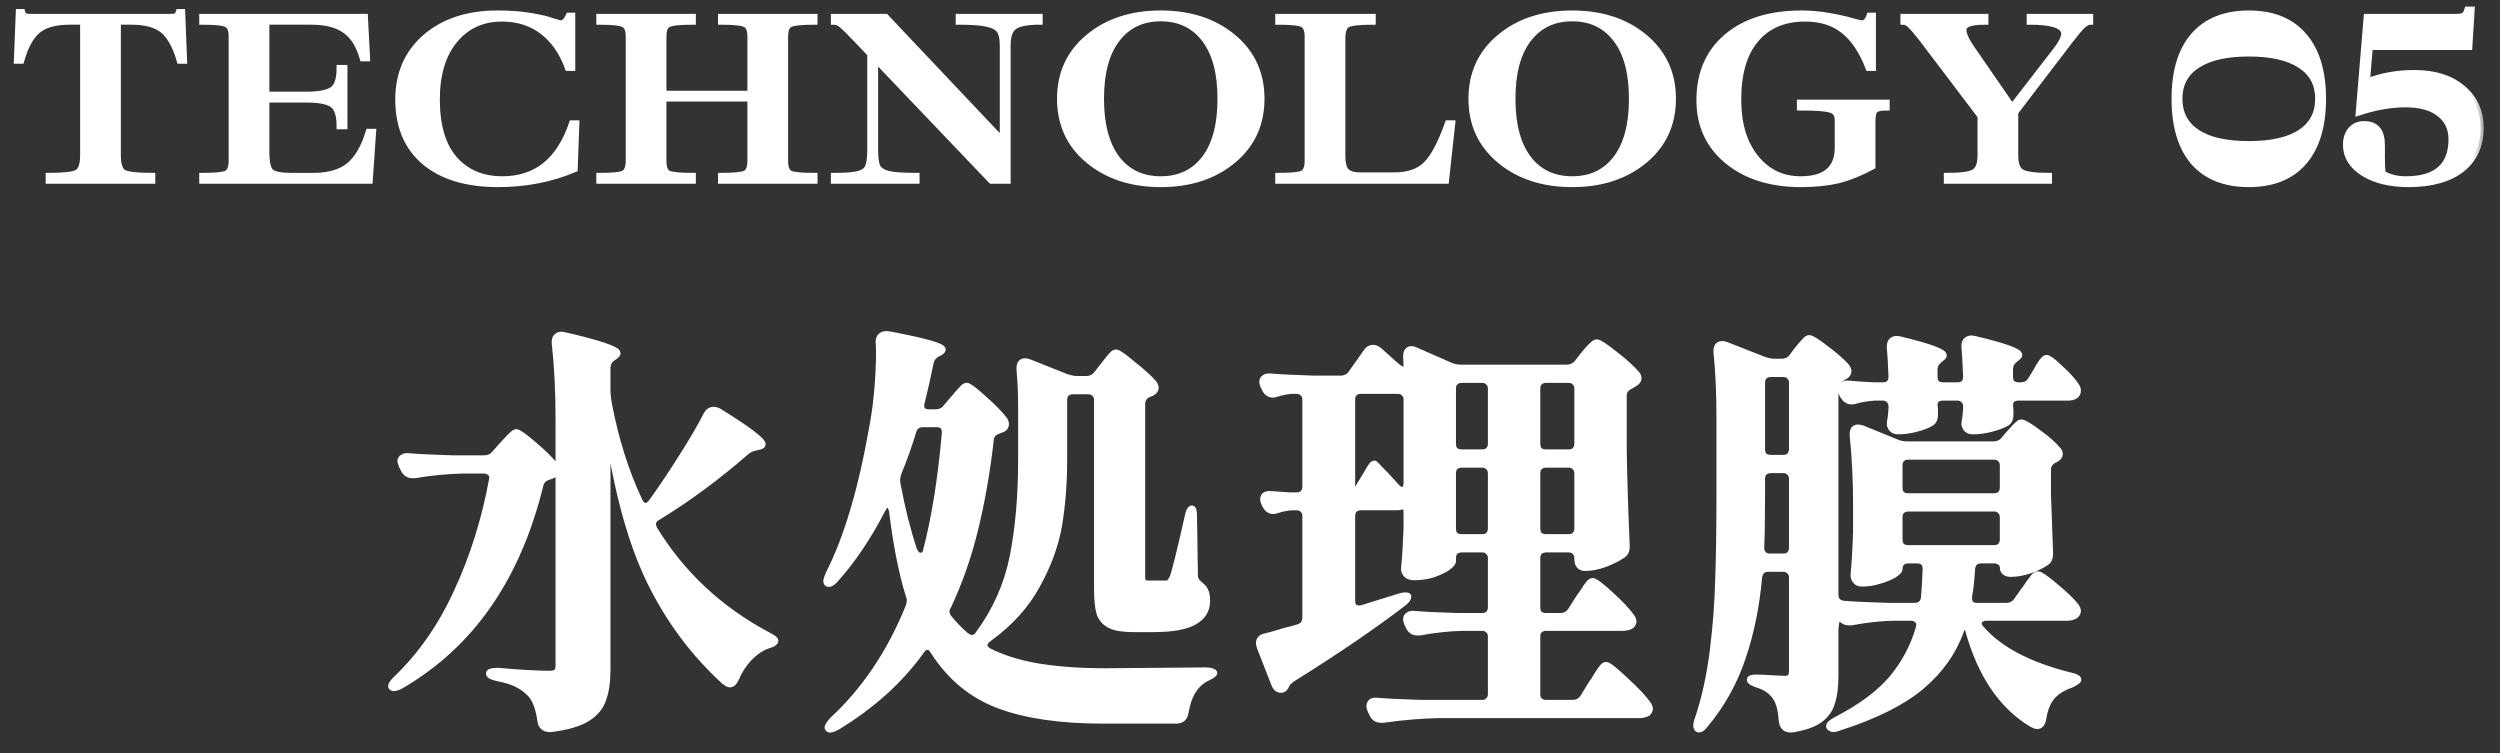
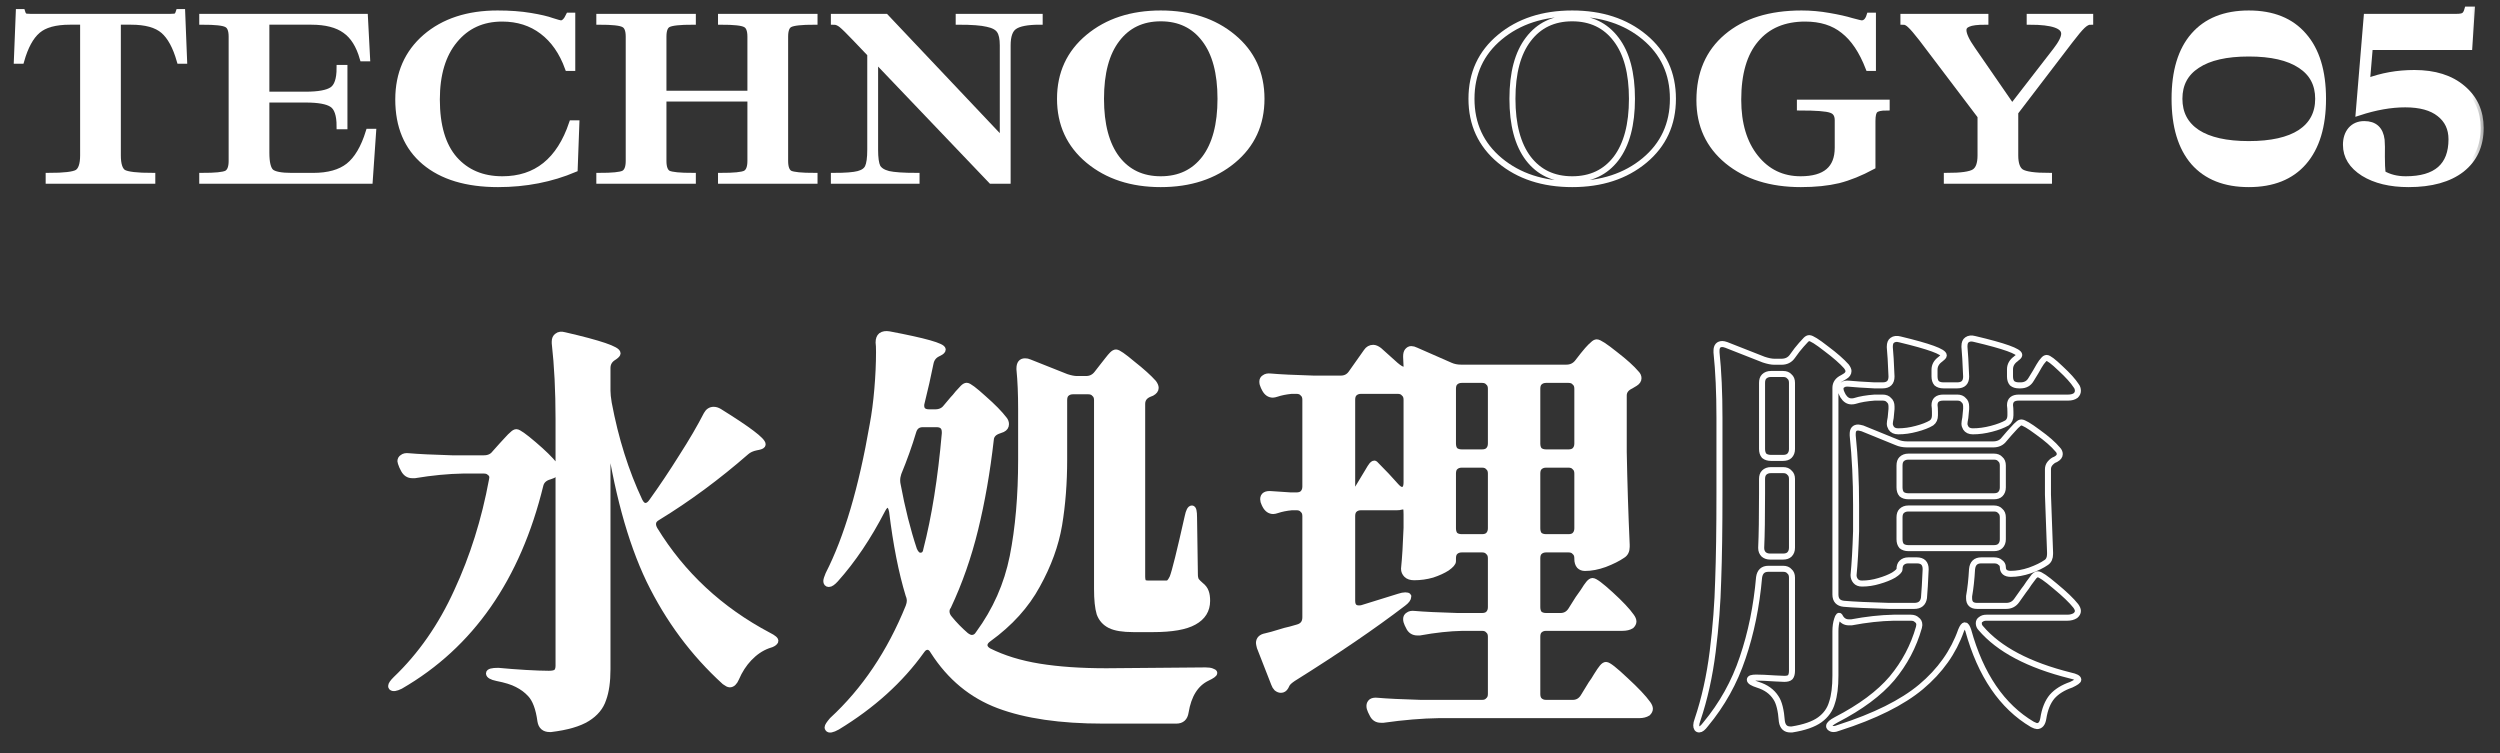
<svg xmlns="http://www.w3.org/2000/svg" width="83" height="25" viewBox="0 0 83 25" fill="none">
  <rect x="0" y="0" width="83" height="25" fill="#333333" stroke="none" />
  <mask id="path-1-outside-1_820_27041" maskUnits="userSpaceOnUse" x="-0.44" y="-0.68" width="83" height="26" fill="black">
    <rect fill="white" x="-0.44" y="-0.68" width="83" height="26" />
    <path d="M21.232 16.63C21.288 16.742 21.353 16.798 21.428 16.798C21.503 16.798 21.573 16.751 21.638 16.658C21.974 16.191 22.305 15.697 22.632 15.174C22.968 14.651 23.243 14.18 23.458 13.76C23.514 13.657 23.593 13.606 23.696 13.606C23.752 13.606 23.813 13.624 23.878 13.662C24.839 14.259 25.32 14.623 25.32 14.754C25.32 14.791 25.273 14.819 25.18 14.838L25.11 14.852C24.97 14.88 24.858 14.931 24.774 15.006C23.822 15.836 22.842 16.56 21.834 17.176C21.731 17.232 21.68 17.306 21.68 17.4C21.68 17.456 21.699 17.517 21.736 17.582C22.651 19.075 23.911 20.247 25.516 21.096C25.684 21.18 25.759 21.245 25.74 21.292C25.721 21.329 25.679 21.362 25.614 21.39C25.558 21.409 25.516 21.422 25.488 21.432C25.264 21.516 25.059 21.656 24.872 21.852C24.695 22.038 24.55 22.262 24.438 22.524C24.382 22.654 24.312 22.72 24.228 22.72C24.191 22.72 24.135 22.692 24.06 22.636C23.024 21.693 22.189 20.569 21.554 19.262C20.929 17.955 20.467 16.252 20.168 14.152V22.216C20.168 22.627 20.121 22.958 20.028 23.21C19.944 23.471 19.767 23.686 19.496 23.854C19.225 24.022 18.824 24.139 18.292 24.204H18.25C18.073 24.204 17.97 24.115 17.942 23.938C17.886 23.518 17.774 23.219 17.606 23.042C17.485 22.911 17.34 22.804 17.172 22.72C17.013 22.636 16.789 22.566 16.5 22.51C16.323 22.473 16.234 22.421 16.234 22.356C16.234 22.3 16.337 22.272 16.542 22.272C16.831 22.3 17.135 22.323 17.452 22.342C17.769 22.36 18.026 22.37 18.222 22.37C18.343 22.37 18.427 22.351 18.474 22.314C18.521 22.267 18.544 22.197 18.544 22.104V13.914C18.544 12.98 18.502 12.14 18.418 11.394V11.338C18.418 11.254 18.446 11.193 18.502 11.156C18.558 11.109 18.637 11.1 18.74 11.128C19.916 11.399 20.504 11.599 20.504 11.73C20.504 11.758 20.471 11.795 20.406 11.842L20.364 11.87C20.233 11.954 20.168 12.07 20.168 12.22V12.976C20.168 13.079 20.182 13.214 20.21 13.382C20.434 14.576 20.775 15.659 21.232 16.63ZM16.346 15.86C16.346 15.785 16.318 15.729 16.262 15.692C16.215 15.645 16.15 15.622 16.066 15.622H15.366C14.871 15.631 14.339 15.682 13.77 15.776H13.686C13.565 15.776 13.471 15.715 13.406 15.594L13.35 15.482C13.313 15.389 13.294 15.332 13.294 15.314C13.294 15.258 13.317 15.216 13.364 15.188C13.411 15.15 13.476 15.136 13.56 15.146C13.877 15.174 14.358 15.197 15.002 15.216H16.066C16.225 15.216 16.346 15.16 16.43 15.048L16.668 14.782C16.715 14.735 16.771 14.675 16.836 14.6C16.911 14.516 16.971 14.455 17.018 14.418C17.065 14.371 17.107 14.348 17.144 14.348C17.209 14.348 17.401 14.483 17.718 14.754C18.035 15.024 18.269 15.253 18.418 15.44C18.465 15.505 18.488 15.561 18.488 15.608C18.488 15.673 18.446 15.729 18.362 15.776L18.25 15.818C18.082 15.864 17.979 15.958 17.942 16.098C17.186 19.197 15.637 21.422 13.294 22.776C13.145 22.851 13.047 22.864 13 22.818C12.991 22.808 12.986 22.794 12.986 22.776C12.986 22.729 13.037 22.654 13.14 22.552C13.971 21.759 14.647 20.788 15.17 19.64C15.702 18.492 16.089 17.26 16.332 15.944L16.346 15.86Z" />
    <path d="M36.058 12.584C36.207 12.584 36.329 12.523 36.422 12.402L36.618 12.15C36.655 12.103 36.707 12.038 36.772 11.954C36.837 11.87 36.889 11.809 36.926 11.772C36.973 11.725 37.015 11.702 37.052 11.702C37.117 11.702 37.299 11.828 37.598 12.08C37.906 12.322 38.139 12.533 38.298 12.71C38.345 12.775 38.368 12.831 38.368 12.878C38.368 12.943 38.326 12.999 38.242 13.046L38.172 13.074C38.004 13.139 37.92 13.251 37.92 13.41V19.136C37.92 19.229 37.934 19.294 37.962 19.332C37.99 19.36 38.046 19.374 38.13 19.374H38.718C38.765 19.374 38.802 19.36 38.83 19.332C38.858 19.304 38.891 19.253 38.928 19.178C39.003 18.991 39.171 18.314 39.432 17.148C39.469 16.971 39.516 16.882 39.572 16.882C39.619 16.882 39.642 16.98 39.642 17.176L39.67 19.08C39.67 19.154 39.684 19.22 39.712 19.276C39.749 19.323 39.801 19.374 39.866 19.43C39.95 19.495 40.006 19.57 40.034 19.654C40.062 19.729 40.076 19.826 40.076 19.948C40.076 20.256 39.931 20.489 39.642 20.648C39.362 20.806 38.909 20.886 38.284 20.886H37.626C37.281 20.886 37.024 20.844 36.856 20.76C36.688 20.676 36.571 20.545 36.506 20.368C36.45 20.181 36.422 19.91 36.422 19.556V13.284C36.422 13.191 36.394 13.12 36.338 13.074C36.291 13.018 36.221 12.99 36.128 12.99H35.624C35.531 12.99 35.456 13.018 35.4 13.074C35.353 13.12 35.33 13.191 35.33 13.284V15.258C35.33 16.032 35.274 16.756 35.162 17.428C35.05 18.09 34.807 18.758 34.434 19.43C34.07 20.102 33.533 20.695 32.824 21.208C32.731 21.273 32.684 21.343 32.684 21.418C32.684 21.492 32.731 21.558 32.824 21.614C33.309 21.857 33.869 22.029 34.504 22.132C35.139 22.235 35.881 22.286 36.73 22.286L40.02 22.258C40.113 22.258 40.183 22.267 40.23 22.286C40.286 22.305 40.314 22.323 40.314 22.342C40.314 22.379 40.235 22.435 40.076 22.51C39.693 22.697 39.455 23.075 39.362 23.644C39.334 23.831 39.231 23.924 39.054 23.924H36.618C35.209 23.924 34.056 23.756 33.16 23.42C32.264 23.084 31.541 22.486 30.99 21.628C30.934 21.525 30.869 21.474 30.794 21.474C30.719 21.474 30.654 21.516 30.598 21.6C29.898 22.58 28.965 23.424 27.798 24.134C27.63 24.227 27.527 24.246 27.49 24.19C27.481 24.18 27.476 24.166 27.476 24.148C27.476 24.11 27.527 24.031 27.63 23.91C28.703 22.921 29.548 21.665 30.164 20.144C30.192 20.069 30.206 20.004 30.206 19.948C30.206 19.883 30.192 19.817 30.164 19.752C29.931 18.986 29.749 18.062 29.618 16.98C29.59 16.831 29.543 16.756 29.478 16.756C29.413 16.756 29.352 16.812 29.296 16.924C28.829 17.829 28.311 18.599 27.742 19.234C27.649 19.337 27.574 19.388 27.518 19.388C27.462 19.388 27.434 19.355 27.434 19.29C27.434 19.253 27.457 19.178 27.504 19.066C28.12 17.862 28.61 16.205 28.974 14.096C29.039 13.751 29.091 13.358 29.128 12.92C29.165 12.481 29.184 12.07 29.184 11.688C29.184 11.539 29.179 11.431 29.17 11.366C29.17 11.263 29.198 11.188 29.254 11.142C29.319 11.095 29.408 11.081 29.52 11.1C30.705 11.324 31.298 11.492 31.298 11.604C31.298 11.641 31.261 11.678 31.186 11.716L31.13 11.744C30.999 11.809 30.92 11.916 30.892 12.066C30.808 12.486 30.71 12.92 30.598 13.368C30.589 13.396 30.584 13.428 30.584 13.466C30.584 13.615 30.673 13.69 30.85 13.69H31.046C31.205 13.69 31.326 13.634 31.41 13.522L31.634 13.256C31.681 13.209 31.737 13.144 31.802 13.06C31.877 12.976 31.933 12.915 31.97 12.878C32.017 12.831 32.059 12.808 32.096 12.808C32.161 12.808 32.348 12.948 32.656 13.228C32.964 13.498 33.193 13.732 33.342 13.928C33.379 13.975 33.398 14.026 33.398 14.082C33.398 14.156 33.361 14.213 33.286 14.25L33.174 14.292C32.997 14.348 32.903 14.45 32.894 14.6C32.773 15.664 32.6 16.653 32.376 17.568C32.152 18.483 31.853 19.337 31.48 20.13C31.443 20.177 31.424 20.233 31.424 20.298C31.424 20.382 31.457 20.461 31.522 20.536C31.681 20.732 31.863 20.919 32.068 21.096C32.143 21.152 32.208 21.18 32.264 21.18C32.357 21.18 32.432 21.133 32.488 21.04C33.057 20.265 33.435 19.411 33.622 18.478C33.809 17.535 33.902 16.462 33.902 15.258V13.592C33.902 13.079 33.883 12.635 33.846 12.262V12.234C33.846 12.075 33.907 11.996 34.028 11.996C34.084 11.996 34.131 12.005 34.168 12.024L35.4 12.514C35.54 12.56 35.657 12.584 35.75 12.584H36.058ZM31.368 14.348C31.368 14.171 31.275 14.082 31.088 14.082H30.64C30.472 14.082 30.365 14.166 30.318 14.334C30.187 14.773 30.024 15.23 29.828 15.706C29.8 15.79 29.786 15.869 29.786 15.944C29.786 16 29.791 16.047 29.8 16.084C29.949 16.887 30.131 17.61 30.346 18.254C30.402 18.384 30.472 18.45 30.556 18.45C30.603 18.45 30.645 18.436 30.682 18.408C30.719 18.37 30.743 18.319 30.752 18.254C31.032 17.171 31.237 15.883 31.368 14.39V14.348Z" />
    <path d="M51.808 20.452C51.957 20.452 52.074 20.387 52.158 20.256L52.396 19.878C52.433 19.831 52.489 19.752 52.564 19.64C52.639 19.518 52.699 19.43 52.746 19.374C52.793 19.318 52.835 19.29 52.872 19.29C52.947 19.29 53.147 19.439 53.474 19.738C53.801 20.037 54.029 20.279 54.16 20.466C54.207 20.531 54.23 20.587 54.23 20.634C54.23 20.68 54.207 20.727 54.16 20.774C54.085 20.82 53.987 20.844 53.866 20.844H51.332C51.239 20.844 51.164 20.872 51.108 20.928C51.061 20.974 51.038 21.044 51.038 21.138V23.042C51.038 23.135 51.061 23.205 51.108 23.252C51.164 23.308 51.239 23.336 51.332 23.336H52.214C52.363 23.336 52.48 23.27 52.564 23.14L52.83 22.706C52.886 22.631 52.947 22.538 53.012 22.426C53.087 22.305 53.147 22.216 53.194 22.16C53.241 22.104 53.283 22.076 53.32 22.076C53.395 22.076 53.609 22.244 53.964 22.58C54.319 22.907 54.566 23.168 54.706 23.364C54.753 23.429 54.776 23.485 54.776 23.532C54.776 23.578 54.753 23.625 54.706 23.672C54.631 23.718 54.538 23.742 54.426 23.742H47.776C47.207 23.751 46.591 23.802 45.928 23.896H45.844C45.713 23.896 45.62 23.835 45.564 23.714L45.508 23.602C45.48 23.546 45.466 23.49 45.466 23.434C45.466 23.378 45.489 23.331 45.536 23.294C45.583 23.266 45.648 23.256 45.732 23.266C46.049 23.294 46.53 23.317 47.174 23.336H49.204C49.297 23.336 49.367 23.308 49.414 23.252C49.47 23.205 49.498 23.135 49.498 23.042V21.138C49.498 21.044 49.47 20.974 49.414 20.928C49.367 20.872 49.297 20.844 49.204 20.844H48.56C48.121 20.853 47.645 20.904 47.132 20.998H47.062C46.922 20.998 46.824 20.933 46.768 20.802L46.726 20.718C46.698 20.662 46.684 20.606 46.684 20.55C46.684 20.494 46.707 20.452 46.754 20.424C46.801 20.387 46.866 20.372 46.95 20.382C47.267 20.41 47.748 20.433 48.392 20.452H49.204C49.297 20.452 49.367 20.428 49.414 20.382C49.47 20.326 49.498 20.251 49.498 20.158V18.534C49.498 18.441 49.47 18.37 49.414 18.324C49.367 18.268 49.297 18.24 49.204 18.24H48.532C48.439 18.24 48.364 18.268 48.308 18.324C48.261 18.37 48.238 18.441 48.238 18.534V18.632C48.238 18.688 48.173 18.762 48.042 18.856C47.911 18.94 47.748 19.015 47.552 19.08C47.356 19.136 47.155 19.164 46.95 19.164C46.838 19.164 46.754 19.136 46.698 19.08C46.642 19.024 46.614 18.959 46.614 18.884C46.651 18.52 46.679 18.067 46.698 17.526V17.078C46.698 16.975 46.693 16.905 46.684 16.868C46.675 16.831 46.651 16.812 46.614 16.812C46.577 16.812 46.539 16.817 46.502 16.826C46.474 16.835 46.437 16.84 46.39 16.84H45.186C45.093 16.84 45.018 16.868 44.962 16.924C44.915 16.971 44.892 17.041 44.892 17.134V19.948C44.892 20.116 44.967 20.2 45.116 20.2C45.163 20.2 45.2 20.195 45.228 20.186L46.446 19.808C46.53 19.78 46.6 19.766 46.656 19.766C46.712 19.766 46.745 19.775 46.754 19.794V19.808C46.754 19.873 46.698 19.948 46.586 20.032C45.597 20.788 44.379 21.619 42.932 22.524C42.82 22.599 42.75 22.664 42.722 22.72L42.68 22.804C42.643 22.869 42.591 22.902 42.526 22.902C42.479 22.902 42.433 22.883 42.386 22.846C42.349 22.808 42.321 22.762 42.302 22.706L41.826 21.488C41.807 21.413 41.798 21.366 41.798 21.348C41.798 21.227 41.873 21.152 42.022 21.124C42.087 21.114 42.302 21.054 42.666 20.942C42.759 20.923 42.899 20.886 43.086 20.83C43.254 20.783 43.338 20.671 43.338 20.494V17.134C43.338 17.041 43.31 16.971 43.254 16.924C43.207 16.868 43.137 16.84 43.044 16.84H42.89C42.703 16.858 42.54 16.891 42.4 16.938C42.344 16.956 42.302 16.966 42.274 16.966C42.162 16.966 42.073 16.905 42.008 16.784L41.98 16.728C41.952 16.672 41.938 16.62 41.938 16.574C41.938 16.443 42.031 16.387 42.218 16.406L42.848 16.448H43.044C43.137 16.448 43.207 16.424 43.254 16.378C43.31 16.322 43.338 16.247 43.338 16.154V13.27C43.338 13.177 43.31 13.107 43.254 13.06C43.207 13.004 43.137 12.976 43.044 12.976H42.876C42.689 12.995 42.526 13.027 42.386 13.074C42.33 13.092 42.288 13.102 42.26 13.102C42.148 13.102 42.059 13.041 41.994 12.92L41.952 12.836C41.924 12.78 41.91 12.724 41.91 12.668C41.91 12.612 41.933 12.57 41.98 12.542C42.027 12.505 42.092 12.491 42.176 12.5C42.493 12.528 42.974 12.551 43.618 12.57H44.514C44.663 12.57 44.78 12.509 44.864 12.388L45.368 11.674C45.424 11.59 45.499 11.548 45.592 11.548C45.648 11.548 45.713 11.576 45.788 11.632L46.334 12.122C46.455 12.225 46.544 12.276 46.6 12.276C46.665 12.276 46.698 12.239 46.698 12.164L46.684 11.856V11.828C46.684 11.753 46.698 11.697 46.726 11.66C46.763 11.613 46.805 11.59 46.852 11.59C46.899 11.59 46.95 11.604 47.006 11.632L48.154 12.136C48.257 12.182 48.373 12.206 48.504 12.206H52.004C52.153 12.206 52.275 12.15 52.368 12.038L52.564 11.786C52.592 11.748 52.639 11.693 52.704 11.618C52.779 11.534 52.839 11.473 52.886 11.436C52.933 11.389 52.975 11.366 53.012 11.366C53.087 11.366 53.287 11.496 53.614 11.758C53.941 12.01 54.179 12.225 54.328 12.402C54.375 12.448 54.398 12.5 54.398 12.556C54.398 12.621 54.361 12.677 54.286 12.724L54.146 12.808C53.987 12.883 53.908 12.99 53.908 13.13V15.006C53.927 16.023 53.959 17.05 54.006 18.086V18.156C54.006 18.287 53.959 18.38 53.866 18.436C53.717 18.538 53.521 18.637 53.278 18.73C53.045 18.814 52.825 18.856 52.62 18.856C52.545 18.856 52.485 18.832 52.438 18.786C52.391 18.73 52.368 18.655 52.368 18.562V18.534C52.368 18.441 52.34 18.37 52.284 18.324C52.237 18.268 52.167 18.24 52.074 18.24H51.332C51.239 18.24 51.164 18.268 51.108 18.324C51.061 18.37 51.038 18.441 51.038 18.534V20.158C51.038 20.251 51.061 20.326 51.108 20.382C51.164 20.428 51.239 20.452 51.332 20.452H51.808ZM49.204 15.02C49.297 15.02 49.367 14.996 49.414 14.95C49.47 14.894 49.498 14.819 49.498 14.726V12.906C49.498 12.812 49.47 12.742 49.414 12.696C49.367 12.64 49.297 12.612 49.204 12.612H48.532C48.439 12.612 48.364 12.64 48.308 12.696C48.261 12.742 48.238 12.812 48.238 12.906V14.726C48.238 14.819 48.261 14.894 48.308 14.95C48.364 14.996 48.439 15.02 48.532 15.02H49.204ZM52.074 15.02C52.167 15.02 52.237 14.996 52.284 14.95C52.34 14.894 52.368 14.819 52.368 14.726V12.906C52.368 12.812 52.34 12.742 52.284 12.696C52.237 12.64 52.167 12.612 52.074 12.612H51.332C51.239 12.612 51.164 12.64 51.108 12.696C51.061 12.742 51.038 12.812 51.038 12.906V14.726C51.038 14.819 51.061 14.894 51.108 14.95C51.164 14.996 51.239 15.02 51.332 15.02H52.074ZM46.348 16.14C46.423 16.224 46.488 16.266 46.544 16.266C46.647 16.266 46.698 16.182 46.698 16.014V13.27C46.698 13.177 46.67 13.107 46.614 13.06C46.567 13.004 46.497 12.976 46.404 12.976H45.186C45.093 12.976 45.018 13.004 44.962 13.06C44.915 13.107 44.892 13.177 44.892 13.27V16.154C44.892 16.35 44.901 16.448 44.92 16.448H44.934L45.424 15.636C45.471 15.552 45.513 15.486 45.55 15.44C45.597 15.393 45.629 15.379 45.648 15.398C45.928 15.678 46.161 15.925 46.348 16.14ZM48.532 15.426C48.439 15.426 48.364 15.454 48.308 15.51C48.261 15.556 48.238 15.627 48.238 15.72V17.54C48.238 17.633 48.261 17.708 48.308 17.764C48.364 17.811 48.439 17.834 48.532 17.834H49.204C49.297 17.834 49.367 17.811 49.414 17.764C49.47 17.708 49.498 17.633 49.498 17.54V15.72C49.498 15.627 49.47 15.556 49.414 15.51C49.367 15.454 49.297 15.426 49.204 15.426H48.532ZM51.332 15.426C51.239 15.426 51.164 15.454 51.108 15.51C51.061 15.556 51.038 15.627 51.038 15.72V17.54C51.038 17.633 51.061 17.708 51.108 17.764C51.164 17.811 51.239 17.834 51.332 17.834H52.074C52.167 17.834 52.237 17.811 52.284 17.764C52.34 17.708 52.368 17.633 52.368 17.54V15.72C52.368 15.627 52.34 15.556 52.284 15.51C52.237 15.454 52.167 15.426 52.074 15.426H51.332Z" />
    <path d="M61.58 13.312C61.552 13.321 61.515 13.326 61.468 13.326C61.356 13.326 61.263 13.265 61.188 13.144L61.146 13.06C61.118 13.004 61.104 12.953 61.104 12.906C61.104 12.85 61.127 12.808 61.174 12.78C61.221 12.742 61.291 12.729 61.384 12.738C61.571 12.757 61.851 12.775 62.224 12.794H62.504C62.7 12.794 62.798 12.696 62.798 12.5C62.779 12.033 62.761 11.711 62.742 11.534V11.506C62.742 11.403 62.77 11.333 62.826 11.296C62.891 11.249 62.975 11.24 63.078 11.268C64.049 11.501 64.534 11.678 64.534 11.8C64.534 11.828 64.501 11.865 64.436 11.912L64.422 11.926C64.291 12.019 64.226 12.136 64.226 12.276V12.5C64.226 12.593 64.249 12.668 64.296 12.724C64.352 12.771 64.427 12.794 64.52 12.794H64.982C65.178 12.794 65.276 12.696 65.276 12.5C65.257 12.033 65.239 11.707 65.22 11.52V11.492C65.22 11.389 65.248 11.319 65.304 11.282C65.369 11.235 65.453 11.226 65.556 11.254C66.545 11.487 67.04 11.665 67.04 11.786C67.04 11.814 67.007 11.851 66.942 11.898L66.928 11.912C66.797 12.005 66.732 12.122 66.732 12.262V12.5C66.732 12.593 66.755 12.668 66.802 12.724C66.858 12.771 66.933 12.794 67.026 12.794H67.082C67.241 12.794 67.357 12.729 67.432 12.598L67.586 12.346C67.614 12.299 67.651 12.234 67.698 12.15C67.754 12.056 67.801 11.991 67.838 11.954C67.875 11.907 67.913 11.884 67.95 11.884C68.015 11.884 68.169 12.001 68.412 12.234C68.655 12.458 68.827 12.649 68.93 12.808C68.967 12.854 68.986 12.911 68.986 12.976C68.986 13.032 68.963 13.083 68.916 13.13C68.851 13.177 68.767 13.2 68.664 13.2H67.026C66.83 13.2 66.732 13.284 66.732 13.452C66.741 13.517 66.746 13.592 66.746 13.676V13.788C66.746 13.9 66.709 13.984 66.634 14.04C66.503 14.114 66.331 14.18 66.116 14.236C65.901 14.292 65.696 14.32 65.5 14.32C65.388 14.32 65.309 14.283 65.262 14.208C65.234 14.161 65.22 14.114 65.22 14.068C65.22 14.03 65.229 13.965 65.248 13.872C65.248 13.863 65.257 13.764 65.276 13.578V13.494C65.276 13.4 65.248 13.331 65.192 13.284C65.145 13.228 65.075 13.2 64.982 13.2H64.52C64.324 13.2 64.226 13.284 64.226 13.452C64.235 13.517 64.24 13.592 64.24 13.676V13.788C64.24 13.9 64.203 13.984 64.128 14.04C64.007 14.114 63.839 14.18 63.624 14.236C63.419 14.292 63.218 14.32 63.022 14.32C62.91 14.32 62.831 14.283 62.784 14.208C62.756 14.161 62.742 14.114 62.742 14.068C62.742 14.03 62.751 13.965 62.77 13.872C62.77 13.863 62.779 13.764 62.798 13.578V13.494C62.798 13.4 62.77 13.331 62.714 13.284C62.667 13.228 62.597 13.2 62.504 13.2H62.238C61.977 13.219 61.757 13.256 61.58 13.312ZM68.916 20.116C68.963 20.181 68.986 20.237 68.986 20.284C68.986 20.34 68.958 20.391 68.902 20.438C68.827 20.485 68.739 20.508 68.636 20.508H65.948C65.873 20.508 65.813 20.526 65.766 20.564C65.719 20.592 65.696 20.634 65.696 20.69C65.696 20.755 65.719 20.811 65.766 20.858C66.363 21.558 67.353 22.081 68.734 22.426C68.911 22.463 69 22.51 69 22.566C69 22.603 68.921 22.659 68.762 22.734C68.491 22.827 68.281 22.958 68.132 23.126C67.983 23.303 67.885 23.546 67.838 23.854C67.81 24.022 67.74 24.106 67.628 24.106C67.6 24.106 67.549 24.087 67.474 24.05C66.466 23.453 65.757 22.412 65.346 20.928C65.309 20.816 65.271 20.76 65.234 20.76C65.197 20.76 65.155 20.816 65.108 20.928C64.856 21.646 64.413 22.272 63.778 22.804C63.153 23.326 62.243 23.779 61.048 24.162C60.983 24.19 60.922 24.204 60.866 24.204C60.819 24.204 60.777 24.185 60.74 24.148C60.731 24.139 60.726 24.125 60.726 24.106C60.726 24.05 60.805 23.98 60.964 23.896C61.776 23.476 62.392 23.018 62.812 22.524C63.232 22.02 63.531 21.455 63.708 20.83L63.722 20.746C63.722 20.671 63.694 20.615 63.638 20.578C63.591 20.531 63.526 20.508 63.442 20.508H62.868C62.429 20.517 61.963 20.569 61.468 20.662H61.384C61.253 20.662 61.155 20.601 61.09 20.48C61.062 20.415 61.029 20.442 60.992 20.564C60.955 20.676 60.936 20.806 60.936 20.956V22.426C60.936 22.799 60.899 23.098 60.824 23.322C60.759 23.555 60.623 23.747 60.418 23.896C60.213 24.045 59.905 24.152 59.494 24.218H59.438C59.279 24.218 59.186 24.129 59.158 23.952C59.13 23.578 59.065 23.317 58.962 23.168C58.831 22.962 58.631 22.818 58.36 22.734C58.183 22.678 58.094 22.622 58.094 22.566C58.094 22.519 58.164 22.496 58.304 22.496C58.444 22.496 58.654 22.505 58.934 22.524L59.242 22.538C59.335 22.538 59.401 22.519 59.438 22.482C59.475 22.435 59.494 22.365 59.494 22.272V19.178C59.494 19.084 59.466 19.015 59.41 18.968C59.363 18.912 59.293 18.884 59.2 18.884H58.71C58.533 18.884 58.43 18.977 58.402 19.164C58.318 20.125 58.136 21.017 57.856 21.838C57.585 22.65 57.175 23.387 56.624 24.05C56.54 24.162 56.47 24.218 56.414 24.218C56.349 24.218 56.316 24.171 56.316 24.078C56.316 24.031 56.33 23.971 56.358 23.896C56.591 23.205 56.759 22.449 56.862 21.628C56.965 20.806 57.025 20.018 57.044 19.262C57.072 18.506 57.086 17.544 57.086 16.378V13.872C57.086 13.041 57.053 12.318 56.988 11.702V11.646C56.988 11.496 57.053 11.422 57.184 11.422C57.212 11.422 57.254 11.431 57.31 11.45L58.556 11.94C58.696 11.986 58.813 12.01 58.906 12.01H59.144C59.303 12.01 59.424 11.949 59.508 11.828L59.662 11.618C59.699 11.571 59.746 11.515 59.802 11.45C59.867 11.375 59.919 11.319 59.956 11.282C59.993 11.245 60.031 11.226 60.068 11.226C60.143 11.226 60.329 11.342 60.628 11.576C60.927 11.8 61.151 11.996 61.3 12.164C61.347 12.229 61.37 12.28 61.37 12.318C61.37 12.393 61.328 12.453 61.244 12.5L61.174 12.542C61.015 12.617 60.936 12.729 60.936 12.878V19.738C60.936 19.924 61.029 20.027 61.216 20.046C61.543 20.074 62.042 20.097 62.714 20.116H63.554C63.741 20.116 63.848 20.027 63.876 19.85C63.895 19.645 63.913 19.327 63.932 18.898C63.932 18.702 63.834 18.604 63.638 18.604H63.358C63.265 18.604 63.19 18.632 63.134 18.688C63.087 18.735 63.064 18.805 63.064 18.898C63.064 18.945 62.999 19.01 62.868 19.094C62.737 19.169 62.574 19.234 62.378 19.29C62.191 19.346 62.005 19.374 61.818 19.374C61.725 19.374 61.655 19.346 61.608 19.29C61.561 19.234 61.538 19.169 61.538 19.094C61.575 18.721 61.603 18.235 61.622 17.638V16.756C61.622 15.953 61.585 15.188 61.51 14.46V14.404C61.51 14.264 61.571 14.194 61.692 14.194C61.711 14.194 61.757 14.203 61.832 14.222L62.966 14.684C63.069 14.73 63.185 14.754 63.316 14.754H66.172C66.331 14.754 66.452 14.698 66.536 14.586L66.704 14.39C66.741 14.352 66.788 14.301 66.844 14.236C66.909 14.161 66.961 14.11 66.998 14.082C67.035 14.044 67.073 14.026 67.11 14.026C67.185 14.026 67.367 14.133 67.656 14.348C67.955 14.562 68.174 14.754 68.314 14.922C68.361 14.969 68.384 15.02 68.384 15.076C68.384 15.141 68.342 15.197 68.258 15.244L68.23 15.258C68.174 15.277 68.118 15.319 68.062 15.384C68.015 15.44 67.992 15.505 67.992 15.58V16.42C68.02 17.25 68.043 17.89 68.062 18.338V18.394C68.062 18.524 68.02 18.618 67.936 18.674C67.805 18.767 67.623 18.856 67.39 18.94C67.166 19.015 66.956 19.052 66.76 19.052C66.583 19.052 66.494 18.977 66.494 18.828C66.494 18.762 66.466 18.711 66.41 18.674C66.363 18.627 66.293 18.604 66.2 18.604H65.78C65.593 18.604 65.491 18.702 65.472 18.898C65.453 19.234 65.421 19.532 65.374 19.794V19.864C65.374 20.032 65.463 20.116 65.64 20.116H66.606C66.755 20.116 66.872 20.055 66.956 19.934L67.194 19.598C67.241 19.542 67.297 19.462 67.362 19.36C67.437 19.257 67.493 19.183 67.53 19.136C67.577 19.089 67.619 19.066 67.656 19.066C67.731 19.066 67.922 19.197 68.23 19.458C68.547 19.719 68.776 19.939 68.916 20.116ZM58.5 14.908C58.5 15.001 58.523 15.076 58.57 15.132C58.626 15.178 58.701 15.202 58.794 15.202H59.2C59.293 15.202 59.363 15.178 59.41 15.132C59.466 15.076 59.494 15.001 59.494 14.908V12.71C59.494 12.617 59.466 12.546 59.41 12.5C59.363 12.444 59.293 12.416 59.2 12.416H58.794C58.701 12.416 58.626 12.444 58.57 12.5C58.523 12.546 58.5 12.617 58.5 12.71V14.908ZM66.494 15.454C66.494 15.361 66.466 15.29 66.41 15.244C66.363 15.188 66.293 15.16 66.2 15.16H63.358C63.265 15.16 63.19 15.188 63.134 15.244C63.087 15.29 63.064 15.361 63.064 15.454V16.182C63.064 16.275 63.087 16.35 63.134 16.406C63.19 16.453 63.265 16.476 63.358 16.476H66.2C66.293 16.476 66.363 16.453 66.41 16.406C66.466 16.35 66.494 16.275 66.494 16.182V15.454ZM58.472 18.198C58.472 18.282 58.5 18.352 58.556 18.408C58.612 18.454 58.682 18.478 58.766 18.478H59.2C59.293 18.478 59.363 18.454 59.41 18.408C59.466 18.352 59.494 18.277 59.494 18.184V15.902C59.494 15.809 59.466 15.739 59.41 15.692C59.363 15.636 59.293 15.608 59.2 15.608H58.794C58.701 15.608 58.626 15.636 58.57 15.692C58.523 15.739 58.5 15.809 58.5 15.902V16.378C58.5 17.162 58.491 17.759 58.472 18.17V18.198ZM63.358 16.882C63.265 16.882 63.19 16.91 63.134 16.966C63.087 17.012 63.064 17.082 63.064 17.176V17.904C63.064 17.997 63.087 18.072 63.134 18.128C63.19 18.174 63.265 18.198 63.358 18.198H66.2C66.293 18.198 66.363 18.174 66.41 18.128C66.466 18.072 66.494 17.997 66.494 17.904V17.176C66.494 17.082 66.466 17.012 66.41 16.966C66.363 16.91 66.293 16.882 66.2 16.882H63.358Z" />
    <path d="M6.048 0.4L6.112 2.016H5.968C5.834 1.546 5.653 1.213 5.424 1.016C5.194 0.818 4.837 0.72 4.352 0.72H3.912V5.16C3.912 5.458 3.973 5.648 4.096 5.728C4.224 5.802 4.544 5.84 5.056 5.84V6H1.616V5.84C2.128 5.84 2.445 5.802 2.568 5.728C2.696 5.648 2.76 5.458 2.76 5.16V0.72H2.32C1.834 0.72 1.477 0.818 1.248 1.016C1.018 1.213 0.837 1.546 0.704 2.016H0.56L0.624 0.4H0.736C0.757 0.469 0.784 0.514 0.816 0.536C0.848 0.552 0.914 0.56 1.016 0.56H5.656C5.757 0.56 5.824 0.552 5.856 0.536C5.888 0.514 5.914 0.469 5.936 0.4H6.048Z" />
    <path d="M12.243 4.376H12.387L12.275 6H6.715V5.84C7.147 5.84 7.416 5.813 7.523 5.76C7.635 5.701 7.691 5.562 7.691 5.344V1.216C7.691 0.997 7.635 0.861 7.523 0.808C7.416 0.749 7.147 0.72 6.715 0.72V0.56H12.115L12.187 1.936H12.043C11.92 1.504 11.726 1.194 11.459 1.008C11.192 0.816 10.819 0.72 10.339 0.72H8.843V3.144H10.147C10.573 3.144 10.867 3.09 11.027 2.984C11.192 2.877 11.275 2.634 11.275 2.256H11.435V4.192H11.275C11.275 3.813 11.192 3.57 11.027 3.464C10.867 3.357 10.573 3.304 10.147 3.304H8.843V5.072C8.843 5.397 8.893 5.608 8.995 5.704C9.096 5.794 9.325 5.84 9.683 5.84H10.395C10.902 5.84 11.293 5.73 11.571 5.512C11.854 5.288 12.078 4.909 12.243 4.376Z" />
    <path d="M16.535 6.112C15.49 6.112 14.677 5.866 14.095 5.376C13.514 4.885 13.223 4.194 13.223 3.304C13.223 2.445 13.525 1.754 14.127 1.232C14.735 0.709 15.533 0.448 16.519 0.448C16.925 0.448 17.287 0.474 17.607 0.528C17.927 0.581 18.167 0.637 18.327 0.696C18.493 0.749 18.591 0.776 18.623 0.776C18.719 0.776 18.807 0.69 18.887 0.52H18.999V2.256H18.855C18.663 1.728 18.381 1.322 18.007 1.04C17.634 0.757 17.189 0.616 16.671 0.616C16.015 0.616 15.49 0.856 15.095 1.336C14.701 1.81 14.503 2.466 14.503 3.304C14.503 4.173 14.698 4.832 15.087 5.28C15.482 5.728 16.013 5.952 16.679 5.952C17.805 5.952 18.575 5.333 18.991 4.096H19.135L19.079 5.616C18.301 5.946 17.453 6.112 16.535 6.112Z" />
    <path d="M27.042 0.72C26.61 0.72 26.338 0.749 26.226 0.808C26.119 0.861 26.066 0.997 26.066 1.216V5.344C26.066 5.562 26.119 5.701 26.226 5.76C26.338 5.813 26.61 5.84 27.042 5.84V6H23.938V5.84C24.37 5.84 24.639 5.813 24.746 5.76C24.858 5.701 24.914 5.562 24.914 5.344V3.272H22.026V5.344C22.026 5.562 22.079 5.701 22.186 5.76C22.298 5.813 22.57 5.84 23.002 5.84V6H19.898V5.84C20.33 5.84 20.599 5.813 20.706 5.76C20.818 5.701 20.874 5.562 20.874 5.344V1.216C20.874 0.997 20.818 0.861 20.706 0.808C20.599 0.749 20.33 0.72 19.898 0.72V0.56H23.002V0.72C22.57 0.72 22.298 0.749 22.186 0.808C22.079 0.861 22.026 0.997 22.026 1.216V3.112H24.914V1.216C24.914 0.997 24.858 0.861 24.746 0.808C24.639 0.749 24.37 0.72 23.938 0.72V0.56H27.042V0.72Z" />
    <path d="M31.829 0.56H34.517V0.72C34.111 0.72 33.831 0.773 33.677 0.88C33.528 0.981 33.453 1.189 33.453 1.504V6H32.909L29.053 1.96V4.968C29.053 5.24 29.079 5.432 29.133 5.544C29.192 5.65 29.311 5.728 29.493 5.776C29.68 5.818 29.991 5.84 30.429 5.84V6H27.685V5.84C28.074 5.84 28.346 5.818 28.501 5.776C28.661 5.733 28.765 5.658 28.813 5.552C28.866 5.44 28.893 5.245 28.893 4.968V1.792L28.397 1.272C28.178 1.042 28.026 0.893 27.941 0.824C27.855 0.754 27.77 0.72 27.685 0.72V0.56H29.405L33.293 4.672V1.504C33.293 1.28 33.258 1.117 33.189 1.016C33.12 0.909 32.983 0.834 32.781 0.792C32.584 0.744 32.266 0.72 31.829 0.72V0.56Z" />
    <path d="M40.937 5.328C40.308 5.85 39.508 6.112 38.537 6.112C37.567 6.112 36.767 5.85 36.137 5.328C35.508 4.805 35.193 4.122 35.193 3.28C35.193 2.437 35.508 1.754 36.137 1.232C36.767 0.709 37.567 0.448 38.537 0.448C39.508 0.448 40.308 0.709 40.937 1.232C41.567 1.754 41.881 2.437 41.881 3.28C41.881 4.122 41.567 4.805 40.937 5.328ZM37.081 5.264C37.433 5.722 37.919 5.952 38.537 5.952C39.156 5.952 39.641 5.722 39.993 5.264C40.345 4.8 40.521 4.138 40.521 3.28C40.521 2.421 40.345 1.762 39.993 1.304C39.641 0.84 39.156 0.608 38.537 0.608C37.919 0.608 37.433 0.84 37.081 1.304C36.729 1.762 36.553 2.421 36.553 3.28C36.553 4.138 36.729 4.8 37.081 5.264Z" />
    <path d="M42.438 6V5.84C42.87 5.84 43.14 5.813 43.246 5.76C43.358 5.701 43.414 5.562 43.414 5.344V1.216C43.414 0.997 43.358 0.861 43.246 0.808C43.14 0.749 42.87 0.72 42.438 0.72V0.56H45.574V0.72C45.126 0.72 44.846 0.752 44.734 0.816C44.622 0.874 44.566 1.029 44.566 1.28V5.192C44.566 5.421 44.609 5.584 44.694 5.68C44.785 5.776 44.934 5.824 45.142 5.824H46.278C46.753 5.824 47.11 5.701 47.35 5.456C47.596 5.21 47.836 4.757 48.07 4.096H48.214L48.006 6H42.438Z" />
    <path d="M54.597 5.328C53.968 5.85 53.168 6.112 52.197 6.112C51.226 6.112 50.426 5.85 49.797 5.328C49.168 4.805 48.853 4.122 48.853 3.28C48.853 2.437 49.168 1.754 49.797 1.232C50.426 0.709 51.226 0.448 52.197 0.448C53.168 0.448 53.968 0.709 54.597 1.232C55.226 1.754 55.541 2.437 55.541 3.28C55.541 4.122 55.226 4.805 54.597 5.328ZM50.741 5.264C51.093 5.722 51.578 5.952 52.197 5.952C52.816 5.952 53.301 5.722 53.653 5.264C54.005 4.8 54.181 4.138 54.181 3.28C54.181 2.421 54.005 1.762 53.653 1.304C53.301 0.84 52.816 0.608 52.197 0.608C51.578 0.608 51.093 0.84 50.741 1.304C50.389 1.762 50.213 2.421 50.213 3.28C50.213 4.138 50.389 4.8 50.741 5.264Z" />
    <path d="M59.789 6.112C58.786 6.112 57.973 5.856 57.349 5.344C56.73 4.832 56.421 4.16 56.421 3.328C56.421 2.437 56.722 1.736 57.325 1.224C57.933 0.706 58.762 0.448 59.813 0.448C60.112 0.448 60.413 0.474 60.717 0.528C61.026 0.581 61.277 0.637 61.469 0.696C61.666 0.749 61.778 0.776 61.805 0.776C61.928 0.776 62.016 0.69 62.069 0.52H62.181V2.256H62.037C61.818 1.69 61.541 1.277 61.205 1.016C60.874 0.749 60.45 0.616 59.933 0.616C59.229 0.616 58.682 0.848 58.293 1.312C57.904 1.77 57.709 2.437 57.709 3.312C57.709 4.112 57.901 4.752 58.285 5.232C58.669 5.712 59.168 5.952 59.781 5.952C60.602 5.952 61.013 5.602 61.013 4.904V3.992C61.013 3.81 60.938 3.696 60.789 3.648C60.64 3.594 60.296 3.568 59.757 3.568V3.408H62.637V3.568C62.44 3.568 62.312 3.597 62.253 3.656C62.194 3.709 62.165 3.829 62.165 4.016V5.528C61.77 5.741 61.394 5.893 61.037 5.984C60.68 6.069 60.264 6.112 59.789 6.112Z" />
    <path d="M67.386 0.56H69.394V0.72C69.32 0.72 69.234 0.765 69.138 0.856C69.048 0.941 68.906 1.109 68.715 1.36L66.906 3.728V5.16C66.906 5.442 66.973 5.626 67.106 5.712C67.245 5.797 67.552 5.84 68.026 5.84V6H64.635V5.84C65.109 5.84 65.413 5.797 65.546 5.712C65.685 5.626 65.754 5.442 65.754 5.16V3.856L63.803 1.28C63.632 1.061 63.507 0.914 63.426 0.84C63.346 0.76 63.269 0.72 63.194 0.72V0.56H65.915V0.72C65.642 0.72 65.453 0.744 65.347 0.792C65.24 0.834 65.186 0.904 65.186 1C65.186 1.144 65.285 1.357 65.483 1.64L66.802 3.552L68.251 1.68C68.437 1.44 68.531 1.253 68.531 1.12C68.531 0.853 68.149 0.72 67.386 0.72V0.56Z" />
-     <path d="M72.828 1.184C73.254 0.693 73.865 0.448 74.66 0.448C75.454 0.448 76.062 0.693 76.484 1.184C76.91 1.669 77.124 2.368 77.124 3.28C77.124 4.192 76.91 4.893 76.484 5.384C76.062 5.869 75.454 6.112 74.66 6.112C73.865 6.112 73.254 5.869 72.828 5.384C72.406 4.893 72.196 4.192 72.196 3.28C72.196 2.368 72.406 1.669 72.828 1.184ZM76.372 2.168C75.977 1.906 75.406 1.776 74.66 1.776C73.913 1.776 73.342 1.906 72.948 2.168C72.553 2.424 72.356 2.794 72.356 3.28C72.356 3.765 72.553 4.138 72.948 4.4C73.342 4.656 73.913 4.784 74.66 4.784C75.406 4.784 75.977 4.656 76.372 4.4C76.766 4.138 76.964 3.765 76.964 3.28C76.964 2.794 76.766 2.424 76.372 2.168Z" />
    <path d="M80.158 2.424C80.83 2.424 81.363 2.592 81.758 2.928C82.158 3.264 82.358 3.704 82.358 4.248C82.358 4.834 82.147 5.293 81.726 5.624C81.305 5.949 80.718 6.112 79.966 6.112C79.358 6.112 78.859 5.992 78.47 5.752C78.081 5.506 77.886 5.192 77.886 4.808C77.886 4.605 77.939 4.44 78.046 4.312C78.158 4.184 78.307 4.12 78.494 4.12C78.835 4.12 79.027 4.296 79.07 4.648C79.081 4.77 79.083 4.952 79.078 5.192C79.078 5.426 79.086 5.616 79.102 5.76C79.321 5.888 79.577 5.952 79.87 5.952C80.883 5.952 81.39 5.509 81.39 4.624C81.39 4.266 81.257 3.984 80.99 3.776C80.729 3.568 80.35 3.464 79.854 3.464C79.379 3.464 78.865 3.554 78.31 3.736L78.574 0.56H81.55C81.678 0.56 81.763 0.544 81.806 0.512C81.854 0.48 81.891 0.416 81.918 0.32H82.062L81.982 1.56H78.678L78.582 2.704C79.073 2.517 79.598 2.424 80.158 2.424Z" />
  </mask>
  <path d="M21.232 16.63C21.288 16.742 21.353 16.798 21.428 16.798C21.503 16.798 21.573 16.751 21.638 16.658C21.974 16.191 22.305 15.697 22.632 15.174C22.968 14.651 23.243 14.18 23.458 13.76C23.514 13.657 23.593 13.606 23.696 13.606C23.752 13.606 23.813 13.624 23.878 13.662C24.839 14.259 25.32 14.623 25.32 14.754C25.32 14.791 25.273 14.819 25.18 14.838L25.11 14.852C24.97 14.88 24.858 14.931 24.774 15.006C23.822 15.836 22.842 16.56 21.834 17.176C21.731 17.232 21.68 17.306 21.68 17.4C21.68 17.456 21.699 17.517 21.736 17.582C22.651 19.075 23.911 20.247 25.516 21.096C25.684 21.18 25.759 21.245 25.74 21.292C25.721 21.329 25.679 21.362 25.614 21.39C25.558 21.409 25.516 21.422 25.488 21.432C25.264 21.516 25.059 21.656 24.872 21.852C24.695 22.038 24.55 22.262 24.438 22.524C24.382 22.654 24.312 22.72 24.228 22.72C24.191 22.72 24.135 22.692 24.06 22.636C23.024 21.693 22.189 20.569 21.554 19.262C20.929 17.955 20.467 16.252 20.168 14.152V22.216C20.168 22.627 20.121 22.958 20.028 23.21C19.944 23.471 19.767 23.686 19.496 23.854C19.225 24.022 18.824 24.139 18.292 24.204H18.25C18.073 24.204 17.97 24.115 17.942 23.938C17.886 23.518 17.774 23.219 17.606 23.042C17.485 22.911 17.34 22.804 17.172 22.72C17.013 22.636 16.789 22.566 16.5 22.51C16.323 22.473 16.234 22.421 16.234 22.356C16.234 22.3 16.337 22.272 16.542 22.272C16.831 22.3 17.135 22.323 17.452 22.342C17.769 22.36 18.026 22.37 18.222 22.37C18.343 22.37 18.427 22.351 18.474 22.314C18.521 22.267 18.544 22.197 18.544 22.104V13.914C18.544 12.98 18.502 12.14 18.418 11.394V11.338C18.418 11.254 18.446 11.193 18.502 11.156C18.558 11.109 18.637 11.1 18.74 11.128C19.916 11.399 20.504 11.599 20.504 11.73C20.504 11.758 20.471 11.795 20.406 11.842L20.364 11.87C20.233 11.954 20.168 12.07 20.168 12.22V12.976C20.168 13.079 20.182 13.214 20.21 13.382C20.434 14.576 20.775 15.659 21.232 16.63ZM16.346 15.86C16.346 15.785 16.318 15.729 16.262 15.692C16.215 15.645 16.15 15.622 16.066 15.622H15.366C14.871 15.631 14.339 15.682 13.77 15.776H13.686C13.565 15.776 13.471 15.715 13.406 15.594L13.35 15.482C13.313 15.389 13.294 15.332 13.294 15.314C13.294 15.258 13.317 15.216 13.364 15.188C13.411 15.15 13.476 15.136 13.56 15.146C13.877 15.174 14.358 15.197 15.002 15.216H16.066C16.225 15.216 16.346 15.16 16.43 15.048L16.668 14.782C16.715 14.735 16.771 14.675 16.836 14.6C16.911 14.516 16.971 14.455 17.018 14.418C17.065 14.371 17.107 14.348 17.144 14.348C17.209 14.348 17.401 14.483 17.718 14.754C18.035 15.024 18.269 15.253 18.418 15.44C18.465 15.505 18.488 15.561 18.488 15.608C18.488 15.673 18.446 15.729 18.362 15.776L18.25 15.818C18.082 15.864 17.979 15.958 17.942 16.098C17.186 19.197 15.637 21.422 13.294 22.776C13.145 22.851 13.047 22.864 13 22.818C12.991 22.808 12.986 22.794 12.986 22.776C12.986 22.729 13.037 22.654 13.14 22.552C13.971 21.759 14.647 20.788 15.17 19.64C15.702 18.492 16.089 17.26 16.332 15.944L16.346 15.86Z" fill="white" />
  <path d="M36.058 12.584C36.207 12.584 36.329 12.523 36.422 12.402L36.618 12.15C36.655 12.103 36.707 12.038 36.772 11.954C36.837 11.87 36.889 11.809 36.926 11.772C36.973 11.725 37.015 11.702 37.052 11.702C37.117 11.702 37.299 11.828 37.598 12.08C37.906 12.322 38.139 12.533 38.298 12.71C38.345 12.775 38.368 12.831 38.368 12.878C38.368 12.943 38.326 12.999 38.242 13.046L38.172 13.074C38.004 13.139 37.92 13.251 37.92 13.41V19.136C37.92 19.229 37.934 19.294 37.962 19.332C37.99 19.36 38.046 19.374 38.13 19.374H38.718C38.765 19.374 38.802 19.36 38.83 19.332C38.858 19.304 38.891 19.253 38.928 19.178C39.003 18.991 39.171 18.314 39.432 17.148C39.469 16.971 39.516 16.882 39.572 16.882C39.619 16.882 39.642 16.98 39.642 17.176L39.67 19.08C39.67 19.154 39.684 19.22 39.712 19.276C39.749 19.323 39.801 19.374 39.866 19.43C39.95 19.495 40.006 19.57 40.034 19.654C40.062 19.729 40.076 19.826 40.076 19.948C40.076 20.256 39.931 20.489 39.642 20.648C39.362 20.806 38.909 20.886 38.284 20.886H37.626C37.281 20.886 37.024 20.844 36.856 20.76C36.688 20.676 36.571 20.545 36.506 20.368C36.45 20.181 36.422 19.91 36.422 19.556V13.284C36.422 13.191 36.394 13.12 36.338 13.074C36.291 13.018 36.221 12.99 36.128 12.99H35.624C35.531 12.99 35.456 13.018 35.4 13.074C35.353 13.12 35.33 13.191 35.33 13.284V15.258C35.33 16.032 35.274 16.756 35.162 17.428C35.05 18.09 34.807 18.758 34.434 19.43C34.07 20.102 33.533 20.695 32.824 21.208C32.731 21.273 32.684 21.343 32.684 21.418C32.684 21.492 32.731 21.558 32.824 21.614C33.309 21.857 33.869 22.029 34.504 22.132C35.139 22.235 35.881 22.286 36.73 22.286L40.02 22.258C40.113 22.258 40.183 22.267 40.23 22.286C40.286 22.305 40.314 22.323 40.314 22.342C40.314 22.379 40.235 22.435 40.076 22.51C39.693 22.697 39.455 23.075 39.362 23.644C39.334 23.831 39.231 23.924 39.054 23.924H36.618C35.209 23.924 34.056 23.756 33.16 23.42C32.264 23.084 31.541 22.486 30.99 21.628C30.934 21.525 30.869 21.474 30.794 21.474C30.719 21.474 30.654 21.516 30.598 21.6C29.898 22.58 28.965 23.424 27.798 24.134C27.63 24.227 27.527 24.246 27.49 24.19C27.481 24.18 27.476 24.166 27.476 24.148C27.476 24.11 27.527 24.031 27.63 23.91C28.703 22.921 29.548 21.665 30.164 20.144C30.192 20.069 30.206 20.004 30.206 19.948C30.206 19.883 30.192 19.817 30.164 19.752C29.931 18.986 29.749 18.062 29.618 16.98C29.59 16.831 29.543 16.756 29.478 16.756C29.413 16.756 29.352 16.812 29.296 16.924C28.829 17.829 28.311 18.599 27.742 19.234C27.649 19.337 27.574 19.388 27.518 19.388C27.462 19.388 27.434 19.355 27.434 19.29C27.434 19.253 27.457 19.178 27.504 19.066C28.12 17.862 28.61 16.205 28.974 14.096C29.039 13.751 29.091 13.358 29.128 12.92C29.165 12.481 29.184 12.07 29.184 11.688C29.184 11.539 29.179 11.431 29.17 11.366C29.17 11.263 29.198 11.188 29.254 11.142C29.319 11.095 29.408 11.081 29.52 11.1C30.705 11.324 31.298 11.492 31.298 11.604C31.298 11.641 31.261 11.678 31.186 11.716L31.13 11.744C30.999 11.809 30.92 11.916 30.892 12.066C30.808 12.486 30.71 12.92 30.598 13.368C30.589 13.396 30.584 13.428 30.584 13.466C30.584 13.615 30.673 13.69 30.85 13.69H31.046C31.205 13.69 31.326 13.634 31.41 13.522L31.634 13.256C31.681 13.209 31.737 13.144 31.802 13.06C31.877 12.976 31.933 12.915 31.97 12.878C32.017 12.831 32.059 12.808 32.096 12.808C32.161 12.808 32.348 12.948 32.656 13.228C32.964 13.498 33.193 13.732 33.342 13.928C33.379 13.975 33.398 14.026 33.398 14.082C33.398 14.156 33.361 14.213 33.286 14.25L33.174 14.292C32.997 14.348 32.903 14.45 32.894 14.6C32.773 15.664 32.6 16.653 32.376 17.568C32.152 18.483 31.853 19.337 31.48 20.13C31.443 20.177 31.424 20.233 31.424 20.298C31.424 20.382 31.457 20.461 31.522 20.536C31.681 20.732 31.863 20.919 32.068 21.096C32.143 21.152 32.208 21.18 32.264 21.18C32.357 21.18 32.432 21.133 32.488 21.04C33.057 20.265 33.435 19.411 33.622 18.478C33.809 17.535 33.902 16.462 33.902 15.258V13.592C33.902 13.079 33.883 12.635 33.846 12.262V12.234C33.846 12.075 33.907 11.996 34.028 11.996C34.084 11.996 34.131 12.005 34.168 12.024L35.4 12.514C35.54 12.56 35.657 12.584 35.75 12.584H36.058ZM31.368 14.348C31.368 14.171 31.275 14.082 31.088 14.082H30.64C30.472 14.082 30.365 14.166 30.318 14.334C30.187 14.773 30.024 15.23 29.828 15.706C29.8 15.79 29.786 15.869 29.786 15.944C29.786 16 29.791 16.047 29.8 16.084C29.949 16.887 30.131 17.61 30.346 18.254C30.402 18.384 30.472 18.45 30.556 18.45C30.603 18.45 30.645 18.436 30.682 18.408C30.719 18.37 30.743 18.319 30.752 18.254C31.032 17.171 31.237 15.883 31.368 14.39V14.348Z" fill="white" />
  <path d="M51.808 20.452C51.957 20.452 52.074 20.387 52.158 20.256L52.396 19.878C52.433 19.831 52.489 19.752 52.564 19.64C52.639 19.518 52.699 19.43 52.746 19.374C52.793 19.318 52.835 19.29 52.872 19.29C52.947 19.29 53.147 19.439 53.474 19.738C53.801 20.037 54.029 20.279 54.16 20.466C54.207 20.531 54.23 20.587 54.23 20.634C54.23 20.68 54.207 20.727 54.16 20.774C54.085 20.82 53.987 20.844 53.866 20.844H51.332C51.239 20.844 51.164 20.872 51.108 20.928C51.061 20.974 51.038 21.044 51.038 21.138V23.042C51.038 23.135 51.061 23.205 51.108 23.252C51.164 23.308 51.239 23.336 51.332 23.336H52.214C52.363 23.336 52.48 23.27 52.564 23.14L52.83 22.706C52.886 22.631 52.947 22.538 53.012 22.426C53.087 22.305 53.147 22.216 53.194 22.16C53.241 22.104 53.283 22.076 53.32 22.076C53.395 22.076 53.609 22.244 53.964 22.58C54.319 22.907 54.566 23.168 54.706 23.364C54.753 23.429 54.776 23.485 54.776 23.532C54.776 23.578 54.753 23.625 54.706 23.672C54.631 23.718 54.538 23.742 54.426 23.742H47.776C47.207 23.751 46.591 23.802 45.928 23.896H45.844C45.713 23.896 45.62 23.835 45.564 23.714L45.508 23.602C45.48 23.546 45.466 23.49 45.466 23.434C45.466 23.378 45.489 23.331 45.536 23.294C45.583 23.266 45.648 23.256 45.732 23.266C46.049 23.294 46.53 23.317 47.174 23.336H49.204C49.297 23.336 49.367 23.308 49.414 23.252C49.47 23.205 49.498 23.135 49.498 23.042V21.138C49.498 21.044 49.47 20.974 49.414 20.928C49.367 20.872 49.297 20.844 49.204 20.844H48.56C48.121 20.853 47.645 20.904 47.132 20.998H47.062C46.922 20.998 46.824 20.933 46.768 20.802L46.726 20.718C46.698 20.662 46.684 20.606 46.684 20.55C46.684 20.494 46.707 20.452 46.754 20.424C46.801 20.387 46.866 20.372 46.95 20.382C47.267 20.41 47.748 20.433 48.392 20.452H49.204C49.297 20.452 49.367 20.428 49.414 20.382C49.47 20.326 49.498 20.251 49.498 20.158V18.534C49.498 18.441 49.47 18.37 49.414 18.324C49.367 18.268 49.297 18.24 49.204 18.24H48.532C48.439 18.24 48.364 18.268 48.308 18.324C48.261 18.37 48.238 18.441 48.238 18.534V18.632C48.238 18.688 48.173 18.762 48.042 18.856C47.911 18.94 47.748 19.015 47.552 19.08C47.356 19.136 47.155 19.164 46.95 19.164C46.838 19.164 46.754 19.136 46.698 19.08C46.642 19.024 46.614 18.959 46.614 18.884C46.651 18.52 46.679 18.067 46.698 17.526V17.078C46.698 16.975 46.693 16.905 46.684 16.868C46.675 16.831 46.651 16.812 46.614 16.812C46.577 16.812 46.539 16.817 46.502 16.826C46.474 16.835 46.437 16.84 46.39 16.84H45.186C45.093 16.84 45.018 16.868 44.962 16.924C44.915 16.971 44.892 17.041 44.892 17.134V19.948C44.892 20.116 44.967 20.2 45.116 20.2C45.163 20.2 45.2 20.195 45.228 20.186L46.446 19.808C46.53 19.78 46.6 19.766 46.656 19.766C46.712 19.766 46.745 19.775 46.754 19.794V19.808C46.754 19.873 46.698 19.948 46.586 20.032C45.597 20.788 44.379 21.619 42.932 22.524C42.82 22.599 42.75 22.664 42.722 22.72L42.68 22.804C42.643 22.869 42.591 22.902 42.526 22.902C42.479 22.902 42.433 22.883 42.386 22.846C42.349 22.808 42.321 22.762 42.302 22.706L41.826 21.488C41.807 21.413 41.798 21.366 41.798 21.348C41.798 21.227 41.873 21.152 42.022 21.124C42.087 21.114 42.302 21.054 42.666 20.942C42.759 20.923 42.899 20.886 43.086 20.83C43.254 20.783 43.338 20.671 43.338 20.494V17.134C43.338 17.041 43.31 16.971 43.254 16.924C43.207 16.868 43.137 16.84 43.044 16.84H42.89C42.703 16.858 42.54 16.891 42.4 16.938C42.344 16.956 42.302 16.966 42.274 16.966C42.162 16.966 42.073 16.905 42.008 16.784L41.98 16.728C41.952 16.672 41.938 16.62 41.938 16.574C41.938 16.443 42.031 16.387 42.218 16.406L42.848 16.448H43.044C43.137 16.448 43.207 16.424 43.254 16.378C43.31 16.322 43.338 16.247 43.338 16.154V13.27C43.338 13.177 43.31 13.107 43.254 13.06C43.207 13.004 43.137 12.976 43.044 12.976H42.876C42.689 12.995 42.526 13.027 42.386 13.074C42.33 13.092 42.288 13.102 42.26 13.102C42.148 13.102 42.059 13.041 41.994 12.92L41.952 12.836C41.924 12.78 41.91 12.724 41.91 12.668C41.91 12.612 41.933 12.57 41.98 12.542C42.027 12.505 42.092 12.491 42.176 12.5C42.493 12.528 42.974 12.551 43.618 12.57H44.514C44.663 12.57 44.78 12.509 44.864 12.388L45.368 11.674C45.424 11.59 45.499 11.548 45.592 11.548C45.648 11.548 45.713 11.576 45.788 11.632L46.334 12.122C46.455 12.225 46.544 12.276 46.6 12.276C46.665 12.276 46.698 12.239 46.698 12.164L46.684 11.856V11.828C46.684 11.753 46.698 11.697 46.726 11.66C46.763 11.613 46.805 11.59 46.852 11.59C46.899 11.59 46.95 11.604 47.006 11.632L48.154 12.136C48.257 12.182 48.373 12.206 48.504 12.206H52.004C52.153 12.206 52.275 12.15 52.368 12.038L52.564 11.786C52.592 11.748 52.639 11.693 52.704 11.618C52.779 11.534 52.839 11.473 52.886 11.436C52.933 11.389 52.975 11.366 53.012 11.366C53.087 11.366 53.287 11.496 53.614 11.758C53.941 12.01 54.179 12.225 54.328 12.402C54.375 12.448 54.398 12.5 54.398 12.556C54.398 12.621 54.361 12.677 54.286 12.724L54.146 12.808C53.987 12.883 53.908 12.99 53.908 13.13V15.006C53.927 16.023 53.959 17.05 54.006 18.086V18.156C54.006 18.287 53.959 18.38 53.866 18.436C53.717 18.538 53.521 18.637 53.278 18.73C53.045 18.814 52.825 18.856 52.62 18.856C52.545 18.856 52.485 18.832 52.438 18.786C52.391 18.73 52.368 18.655 52.368 18.562V18.534C52.368 18.441 52.34 18.37 52.284 18.324C52.237 18.268 52.167 18.24 52.074 18.24H51.332C51.239 18.24 51.164 18.268 51.108 18.324C51.061 18.37 51.038 18.441 51.038 18.534V20.158C51.038 20.251 51.061 20.326 51.108 20.382C51.164 20.428 51.239 20.452 51.332 20.452H51.808ZM49.204 15.02C49.297 15.02 49.367 14.996 49.414 14.95C49.47 14.894 49.498 14.819 49.498 14.726V12.906C49.498 12.812 49.47 12.742 49.414 12.696C49.367 12.64 49.297 12.612 49.204 12.612H48.532C48.439 12.612 48.364 12.64 48.308 12.696C48.261 12.742 48.238 12.812 48.238 12.906V14.726C48.238 14.819 48.261 14.894 48.308 14.95C48.364 14.996 48.439 15.02 48.532 15.02H49.204ZM52.074 15.02C52.167 15.02 52.237 14.996 52.284 14.95C52.34 14.894 52.368 14.819 52.368 14.726V12.906C52.368 12.812 52.34 12.742 52.284 12.696C52.237 12.64 52.167 12.612 52.074 12.612H51.332C51.239 12.612 51.164 12.64 51.108 12.696C51.061 12.742 51.038 12.812 51.038 12.906V14.726C51.038 14.819 51.061 14.894 51.108 14.95C51.164 14.996 51.239 15.02 51.332 15.02H52.074ZM46.348 16.14C46.423 16.224 46.488 16.266 46.544 16.266C46.647 16.266 46.698 16.182 46.698 16.014V13.27C46.698 13.177 46.67 13.107 46.614 13.06C46.567 13.004 46.497 12.976 46.404 12.976H45.186C45.093 12.976 45.018 13.004 44.962 13.06C44.915 13.107 44.892 13.177 44.892 13.27V16.154C44.892 16.35 44.901 16.448 44.92 16.448H44.934L45.424 15.636C45.471 15.552 45.513 15.486 45.55 15.44C45.597 15.393 45.629 15.379 45.648 15.398C45.928 15.678 46.161 15.925 46.348 16.14ZM48.532 15.426C48.439 15.426 48.364 15.454 48.308 15.51C48.261 15.556 48.238 15.627 48.238 15.72V17.54C48.238 17.633 48.261 17.708 48.308 17.764C48.364 17.811 48.439 17.834 48.532 17.834H49.204C49.297 17.834 49.367 17.811 49.414 17.764C49.47 17.708 49.498 17.633 49.498 17.54V15.72C49.498 15.627 49.47 15.556 49.414 15.51C49.367 15.454 49.297 15.426 49.204 15.426H48.532ZM51.332 15.426C51.239 15.426 51.164 15.454 51.108 15.51C51.061 15.556 51.038 15.627 51.038 15.72V17.54C51.038 17.633 51.061 17.708 51.108 17.764C51.164 17.811 51.239 17.834 51.332 17.834H52.074C52.167 17.834 52.237 17.811 52.284 17.764C52.34 17.708 52.368 17.633 52.368 17.54V15.72C52.368 15.627 52.34 15.556 52.284 15.51C52.237 15.454 52.167 15.426 52.074 15.426H51.332Z" fill="white" />
-   <path d="M61.58 13.312C61.552 13.321 61.515 13.326 61.468 13.326C61.356 13.326 61.263 13.265 61.188 13.144L61.146 13.06C61.118 13.004 61.104 12.953 61.104 12.906C61.104 12.85 61.127 12.808 61.174 12.78C61.221 12.742 61.291 12.729 61.384 12.738C61.571 12.757 61.851 12.775 62.224 12.794H62.504C62.7 12.794 62.798 12.696 62.798 12.5C62.779 12.033 62.761 11.711 62.742 11.534V11.506C62.742 11.403 62.77 11.333 62.826 11.296C62.891 11.249 62.975 11.24 63.078 11.268C64.049 11.501 64.534 11.678 64.534 11.8C64.534 11.828 64.501 11.865 64.436 11.912L64.422 11.926C64.291 12.019 64.226 12.136 64.226 12.276V12.5C64.226 12.593 64.249 12.668 64.296 12.724C64.352 12.771 64.427 12.794 64.52 12.794H64.982C65.178 12.794 65.276 12.696 65.276 12.5C65.257 12.033 65.239 11.707 65.22 11.52V11.492C65.22 11.389 65.248 11.319 65.304 11.282C65.369 11.235 65.453 11.226 65.556 11.254C66.545 11.487 67.04 11.665 67.04 11.786C67.04 11.814 67.007 11.851 66.942 11.898L66.928 11.912C66.797 12.005 66.732 12.122 66.732 12.262V12.5C66.732 12.593 66.755 12.668 66.802 12.724C66.858 12.771 66.933 12.794 67.026 12.794H67.082C67.241 12.794 67.357 12.729 67.432 12.598L67.586 12.346C67.614 12.299 67.651 12.234 67.698 12.15C67.754 12.056 67.801 11.991 67.838 11.954C67.875 11.907 67.913 11.884 67.95 11.884C68.015 11.884 68.169 12.001 68.412 12.234C68.655 12.458 68.827 12.649 68.93 12.808C68.967 12.854 68.986 12.911 68.986 12.976C68.986 13.032 68.963 13.083 68.916 13.13C68.851 13.177 68.767 13.2 68.664 13.2H67.026C66.83 13.2 66.732 13.284 66.732 13.452C66.741 13.517 66.746 13.592 66.746 13.676V13.788C66.746 13.9 66.709 13.984 66.634 14.04C66.503 14.114 66.331 14.18 66.116 14.236C65.901 14.292 65.696 14.32 65.5 14.32C65.388 14.32 65.309 14.283 65.262 14.208C65.234 14.161 65.22 14.114 65.22 14.068C65.22 14.03 65.229 13.965 65.248 13.872C65.248 13.863 65.257 13.764 65.276 13.578V13.494C65.276 13.4 65.248 13.331 65.192 13.284C65.145 13.228 65.075 13.2 64.982 13.2H64.52C64.324 13.2 64.226 13.284 64.226 13.452C64.235 13.517 64.24 13.592 64.24 13.676V13.788C64.24 13.9 64.203 13.984 64.128 14.04C64.007 14.114 63.839 14.18 63.624 14.236C63.419 14.292 63.218 14.32 63.022 14.32C62.91 14.32 62.831 14.283 62.784 14.208C62.756 14.161 62.742 14.114 62.742 14.068C62.742 14.03 62.751 13.965 62.77 13.872C62.77 13.863 62.779 13.764 62.798 13.578V13.494C62.798 13.4 62.77 13.331 62.714 13.284C62.667 13.228 62.597 13.2 62.504 13.2H62.238C61.977 13.219 61.757 13.256 61.58 13.312ZM68.916 20.116C68.963 20.181 68.986 20.237 68.986 20.284C68.986 20.34 68.958 20.391 68.902 20.438C68.827 20.485 68.739 20.508 68.636 20.508H65.948C65.873 20.508 65.813 20.526 65.766 20.564C65.719 20.592 65.696 20.634 65.696 20.69C65.696 20.755 65.719 20.811 65.766 20.858C66.363 21.558 67.353 22.081 68.734 22.426C68.911 22.463 69 22.51 69 22.566C69 22.603 68.921 22.659 68.762 22.734C68.491 22.827 68.281 22.958 68.132 23.126C67.983 23.303 67.885 23.546 67.838 23.854C67.81 24.022 67.74 24.106 67.628 24.106C67.6 24.106 67.549 24.087 67.474 24.05C66.466 23.453 65.757 22.412 65.346 20.928C65.309 20.816 65.271 20.76 65.234 20.76C65.197 20.76 65.155 20.816 65.108 20.928C64.856 21.646 64.413 22.272 63.778 22.804C63.153 23.326 62.243 23.779 61.048 24.162C60.983 24.19 60.922 24.204 60.866 24.204C60.819 24.204 60.777 24.185 60.74 24.148C60.731 24.139 60.726 24.125 60.726 24.106C60.726 24.05 60.805 23.98 60.964 23.896C61.776 23.476 62.392 23.018 62.812 22.524C63.232 22.02 63.531 21.455 63.708 20.83L63.722 20.746C63.722 20.671 63.694 20.615 63.638 20.578C63.591 20.531 63.526 20.508 63.442 20.508H62.868C62.429 20.517 61.963 20.569 61.468 20.662H61.384C61.253 20.662 61.155 20.601 61.09 20.48C61.062 20.415 61.029 20.442 60.992 20.564C60.955 20.676 60.936 20.806 60.936 20.956V22.426C60.936 22.799 60.899 23.098 60.824 23.322C60.759 23.555 60.623 23.747 60.418 23.896C60.213 24.045 59.905 24.152 59.494 24.218H59.438C59.279 24.218 59.186 24.129 59.158 23.952C59.13 23.578 59.065 23.317 58.962 23.168C58.831 22.962 58.631 22.818 58.36 22.734C58.183 22.678 58.094 22.622 58.094 22.566C58.094 22.519 58.164 22.496 58.304 22.496C58.444 22.496 58.654 22.505 58.934 22.524L59.242 22.538C59.335 22.538 59.401 22.519 59.438 22.482C59.475 22.435 59.494 22.365 59.494 22.272V19.178C59.494 19.084 59.466 19.015 59.41 18.968C59.363 18.912 59.293 18.884 59.2 18.884H58.71C58.533 18.884 58.43 18.977 58.402 19.164C58.318 20.125 58.136 21.017 57.856 21.838C57.585 22.65 57.175 23.387 56.624 24.05C56.54 24.162 56.47 24.218 56.414 24.218C56.349 24.218 56.316 24.171 56.316 24.078C56.316 24.031 56.33 23.971 56.358 23.896C56.591 23.205 56.759 22.449 56.862 21.628C56.965 20.806 57.025 20.018 57.044 19.262C57.072 18.506 57.086 17.544 57.086 16.378V13.872C57.086 13.041 57.053 12.318 56.988 11.702V11.646C56.988 11.496 57.053 11.422 57.184 11.422C57.212 11.422 57.254 11.431 57.31 11.45L58.556 11.94C58.696 11.986 58.813 12.01 58.906 12.01H59.144C59.303 12.01 59.424 11.949 59.508 11.828L59.662 11.618C59.699 11.571 59.746 11.515 59.802 11.45C59.867 11.375 59.919 11.319 59.956 11.282C59.993 11.245 60.031 11.226 60.068 11.226C60.143 11.226 60.329 11.342 60.628 11.576C60.927 11.8 61.151 11.996 61.3 12.164C61.347 12.229 61.37 12.28 61.37 12.318C61.37 12.393 61.328 12.453 61.244 12.5L61.174 12.542C61.015 12.617 60.936 12.729 60.936 12.878V19.738C60.936 19.924 61.029 20.027 61.216 20.046C61.543 20.074 62.042 20.097 62.714 20.116H63.554C63.741 20.116 63.848 20.027 63.876 19.85C63.895 19.645 63.913 19.327 63.932 18.898C63.932 18.702 63.834 18.604 63.638 18.604H63.358C63.265 18.604 63.19 18.632 63.134 18.688C63.087 18.735 63.064 18.805 63.064 18.898C63.064 18.945 62.999 19.01 62.868 19.094C62.737 19.169 62.574 19.234 62.378 19.29C62.191 19.346 62.005 19.374 61.818 19.374C61.725 19.374 61.655 19.346 61.608 19.29C61.561 19.234 61.538 19.169 61.538 19.094C61.575 18.721 61.603 18.235 61.622 17.638V16.756C61.622 15.953 61.585 15.188 61.51 14.46V14.404C61.51 14.264 61.571 14.194 61.692 14.194C61.711 14.194 61.757 14.203 61.832 14.222L62.966 14.684C63.069 14.73 63.185 14.754 63.316 14.754H66.172C66.331 14.754 66.452 14.698 66.536 14.586L66.704 14.39C66.741 14.352 66.788 14.301 66.844 14.236C66.909 14.161 66.961 14.11 66.998 14.082C67.035 14.044 67.073 14.026 67.11 14.026C67.185 14.026 67.367 14.133 67.656 14.348C67.955 14.562 68.174 14.754 68.314 14.922C68.361 14.969 68.384 15.02 68.384 15.076C68.384 15.141 68.342 15.197 68.258 15.244L68.23 15.258C68.174 15.277 68.118 15.319 68.062 15.384C68.015 15.44 67.992 15.505 67.992 15.58V16.42C68.02 17.25 68.043 17.89 68.062 18.338V18.394C68.062 18.524 68.02 18.618 67.936 18.674C67.805 18.767 67.623 18.856 67.39 18.94C67.166 19.015 66.956 19.052 66.76 19.052C66.583 19.052 66.494 18.977 66.494 18.828C66.494 18.762 66.466 18.711 66.41 18.674C66.363 18.627 66.293 18.604 66.2 18.604H65.78C65.593 18.604 65.491 18.702 65.472 18.898C65.453 19.234 65.421 19.532 65.374 19.794V19.864C65.374 20.032 65.463 20.116 65.64 20.116H66.606C66.755 20.116 66.872 20.055 66.956 19.934L67.194 19.598C67.241 19.542 67.297 19.462 67.362 19.36C67.437 19.257 67.493 19.183 67.53 19.136C67.577 19.089 67.619 19.066 67.656 19.066C67.731 19.066 67.922 19.197 68.23 19.458C68.547 19.719 68.776 19.939 68.916 20.116ZM58.5 14.908C58.5 15.001 58.523 15.076 58.57 15.132C58.626 15.178 58.701 15.202 58.794 15.202H59.2C59.293 15.202 59.363 15.178 59.41 15.132C59.466 15.076 59.494 15.001 59.494 14.908V12.71C59.494 12.617 59.466 12.546 59.41 12.5C59.363 12.444 59.293 12.416 59.2 12.416H58.794C58.701 12.416 58.626 12.444 58.57 12.5C58.523 12.546 58.5 12.617 58.5 12.71V14.908ZM66.494 15.454C66.494 15.361 66.466 15.29 66.41 15.244C66.363 15.188 66.293 15.16 66.2 15.16H63.358C63.265 15.16 63.19 15.188 63.134 15.244C63.087 15.29 63.064 15.361 63.064 15.454V16.182C63.064 16.275 63.087 16.35 63.134 16.406C63.19 16.453 63.265 16.476 63.358 16.476H66.2C66.293 16.476 66.363 16.453 66.41 16.406C66.466 16.35 66.494 16.275 66.494 16.182V15.454ZM58.472 18.198C58.472 18.282 58.5 18.352 58.556 18.408C58.612 18.454 58.682 18.478 58.766 18.478H59.2C59.293 18.478 59.363 18.454 59.41 18.408C59.466 18.352 59.494 18.277 59.494 18.184V15.902C59.494 15.809 59.466 15.739 59.41 15.692C59.363 15.636 59.293 15.608 59.2 15.608H58.794C58.701 15.608 58.626 15.636 58.57 15.692C58.523 15.739 58.5 15.809 58.5 15.902V16.378C58.5 17.162 58.491 17.759 58.472 18.17V18.198ZM63.358 16.882C63.265 16.882 63.19 16.91 63.134 16.966C63.087 17.012 63.064 17.082 63.064 17.176V17.904C63.064 17.997 63.087 18.072 63.134 18.128C63.19 18.174 63.265 18.198 63.358 18.198H66.2C66.293 18.198 66.363 18.174 66.41 18.128C66.466 18.072 66.494 17.997 66.494 17.904V17.176C66.494 17.082 66.466 17.012 66.41 16.966C66.363 16.91 66.293 16.882 66.2 16.882H63.358Z" fill="white" />
  <path d="M6.048 0.4L6.112 2.016H5.968C5.834 1.546 5.653 1.213 5.424 1.016C5.194 0.818 4.837 0.72 4.352 0.72H3.912V5.16C3.912 5.458 3.973 5.648 4.096 5.728C4.224 5.802 4.544 5.84 5.056 5.84V6H1.616V5.84C2.128 5.84 2.445 5.802 2.568 5.728C2.696 5.648 2.76 5.458 2.76 5.16V0.72H2.32C1.834 0.72 1.477 0.818 1.248 1.016C1.018 1.213 0.837 1.546 0.704 2.016H0.56L0.624 0.4H0.736C0.757 0.469 0.784 0.514 0.816 0.536C0.848 0.552 0.914 0.56 1.016 0.56H5.656C5.757 0.56 5.824 0.552 5.856 0.536C5.888 0.514 5.914 0.469 5.936 0.4H6.048Z" fill="white" />
  <path d="M12.243 4.376H12.387L12.275 6H6.715V5.84C7.147 5.84 7.416 5.813 7.523 5.76C7.635 5.701 7.691 5.562 7.691 5.344V1.216C7.691 0.997 7.635 0.861 7.523 0.808C7.416 0.749 7.147 0.72 6.715 0.72V0.56H12.115L12.187 1.936H12.043C11.92 1.504 11.726 1.194 11.459 1.008C11.192 0.816 10.819 0.72 10.339 0.72H8.843V3.144H10.147C10.573 3.144 10.867 3.09 11.027 2.984C11.192 2.877 11.275 2.634 11.275 2.256H11.435V4.192H11.275C11.275 3.813 11.192 3.57 11.027 3.464C10.867 3.357 10.573 3.304 10.147 3.304H8.843V5.072C8.843 5.397 8.893 5.608 8.995 5.704C9.096 5.794 9.325 5.84 9.683 5.84H10.395C10.902 5.84 11.293 5.73 11.571 5.512C11.854 5.288 12.078 4.909 12.243 4.376Z" fill="white" />
  <path d="M16.535 6.112C15.49 6.112 14.677 5.866 14.095 5.376C13.514 4.885 13.223 4.194 13.223 3.304C13.223 2.445 13.525 1.754 14.127 1.232C14.735 0.709 15.533 0.448 16.519 0.448C16.925 0.448 17.287 0.474 17.607 0.528C17.927 0.581 18.167 0.637 18.327 0.696C18.493 0.749 18.591 0.776 18.623 0.776C18.719 0.776 18.807 0.69 18.887 0.52H18.999V2.256H18.855C18.663 1.728 18.381 1.322 18.007 1.04C17.634 0.757 17.189 0.616 16.671 0.616C16.015 0.616 15.49 0.856 15.095 1.336C14.701 1.81 14.503 2.466 14.503 3.304C14.503 4.173 14.698 4.832 15.087 5.28C15.482 5.728 16.013 5.952 16.679 5.952C17.805 5.952 18.575 5.333 18.991 4.096H19.135L19.079 5.616C18.301 5.946 17.453 6.112 16.535 6.112Z" fill="white" />
  <path d="M27.042 0.72C26.61 0.72 26.338 0.749 26.226 0.808C26.119 0.861 26.066 0.997 26.066 1.216V5.344C26.066 5.562 26.119 5.701 26.226 5.76C26.338 5.813 26.61 5.84 27.042 5.84V6H23.938V5.84C24.37 5.84 24.639 5.813 24.746 5.76C24.858 5.701 24.914 5.562 24.914 5.344V3.272H22.026V5.344C22.026 5.562 22.079 5.701 22.186 5.76C22.298 5.813 22.57 5.84 23.002 5.84V6H19.898V5.84C20.33 5.84 20.599 5.813 20.706 5.76C20.818 5.701 20.874 5.562 20.874 5.344V1.216C20.874 0.997 20.818 0.861 20.706 0.808C20.599 0.749 20.33 0.72 19.898 0.72V0.56H23.002V0.72C22.57 0.72 22.298 0.749 22.186 0.808C22.079 0.861 22.026 0.997 22.026 1.216V3.112H24.914V1.216C24.914 0.997 24.858 0.861 24.746 0.808C24.639 0.749 24.37 0.72 23.938 0.72V0.56H27.042V0.72Z" fill="white" />
  <path d="M31.829 0.56H34.517V0.72C34.111 0.72 33.831 0.773 33.677 0.88C33.528 0.981 33.453 1.189 33.453 1.504V6H32.909L29.053 1.96V4.968C29.053 5.24 29.079 5.432 29.133 5.544C29.192 5.65 29.311 5.728 29.493 5.776C29.68 5.818 29.991 5.84 30.429 5.84V6H27.685V5.84C28.074 5.84 28.346 5.818 28.501 5.776C28.661 5.733 28.765 5.658 28.813 5.552C28.866 5.44 28.893 5.245 28.893 4.968V1.792L28.397 1.272C28.178 1.042 28.026 0.893 27.941 0.824C27.855 0.754 27.77 0.72 27.685 0.72V0.56H29.405L33.293 4.672V1.504C33.293 1.28 33.258 1.117 33.189 1.016C33.12 0.909 32.983 0.834 32.781 0.792C32.584 0.744 32.266 0.72 31.829 0.72V0.56Z" fill="white" />
  <path d="M40.937 5.328C40.308 5.85 39.508 6.112 38.537 6.112C37.567 6.112 36.767 5.85 36.137 5.328C35.508 4.805 35.193 4.122 35.193 3.28C35.193 2.437 35.508 1.754 36.137 1.232C36.767 0.709 37.567 0.448 38.537 0.448C39.508 0.448 40.308 0.709 40.937 1.232C41.567 1.754 41.881 2.437 41.881 3.28C41.881 4.122 41.567 4.805 40.937 5.328ZM37.081 5.264C37.433 5.722 37.919 5.952 38.537 5.952C39.156 5.952 39.641 5.722 39.993 5.264C40.345 4.8 40.521 4.138 40.521 3.28C40.521 2.421 40.345 1.762 39.993 1.304C39.641 0.84 39.156 0.608 38.537 0.608C37.919 0.608 37.433 0.84 37.081 1.304C36.729 1.762 36.553 2.421 36.553 3.28C36.553 4.138 36.729 4.8 37.081 5.264Z" fill="white" />
-   <path d="M42.438 6V5.84C42.87 5.84 43.14 5.813 43.246 5.76C43.358 5.701 43.414 5.562 43.414 5.344V1.216C43.414 0.997 43.358 0.861 43.246 0.808C43.14 0.749 42.87 0.72 42.438 0.72V0.56H45.574V0.72C45.126 0.72 44.846 0.752 44.734 0.816C44.622 0.874 44.566 1.029 44.566 1.28V5.192C44.566 5.421 44.609 5.584 44.694 5.68C44.785 5.776 44.934 5.824 45.142 5.824H46.278C46.753 5.824 47.11 5.701 47.35 5.456C47.596 5.21 47.836 4.757 48.07 4.096H48.214L48.006 6H42.438Z" fill="white" />
-   <path d="M54.597 5.328C53.968 5.85 53.168 6.112 52.197 6.112C51.226 6.112 50.426 5.85 49.797 5.328C49.168 4.805 48.853 4.122 48.853 3.28C48.853 2.437 49.168 1.754 49.797 1.232C50.426 0.709 51.226 0.448 52.197 0.448C53.168 0.448 53.968 0.709 54.597 1.232C55.226 1.754 55.541 2.437 55.541 3.28C55.541 4.122 55.226 4.805 54.597 5.328ZM50.741 5.264C51.093 5.722 51.578 5.952 52.197 5.952C52.816 5.952 53.301 5.722 53.653 5.264C54.005 4.8 54.181 4.138 54.181 3.28C54.181 2.421 54.005 1.762 53.653 1.304C53.301 0.84 52.816 0.608 52.197 0.608C51.578 0.608 51.093 0.84 50.741 1.304C50.389 1.762 50.213 2.421 50.213 3.28C50.213 4.138 50.389 4.8 50.741 5.264Z" fill="white" />
  <path d="M59.789 6.112C58.786 6.112 57.973 5.856 57.349 5.344C56.73 4.832 56.421 4.16 56.421 3.328C56.421 2.437 56.722 1.736 57.325 1.224C57.933 0.706 58.762 0.448 59.813 0.448C60.112 0.448 60.413 0.474 60.717 0.528C61.026 0.581 61.277 0.637 61.469 0.696C61.666 0.749 61.778 0.776 61.805 0.776C61.928 0.776 62.016 0.69 62.069 0.52H62.181V2.256H62.037C61.818 1.69 61.541 1.277 61.205 1.016C60.874 0.749 60.45 0.616 59.933 0.616C59.229 0.616 58.682 0.848 58.293 1.312C57.904 1.77 57.709 2.437 57.709 3.312C57.709 4.112 57.901 4.752 58.285 5.232C58.669 5.712 59.168 5.952 59.781 5.952C60.602 5.952 61.013 5.602 61.013 4.904V3.992C61.013 3.81 60.938 3.696 60.789 3.648C60.64 3.594 60.296 3.568 59.757 3.568V3.408H62.637V3.568C62.44 3.568 62.312 3.597 62.253 3.656C62.194 3.709 62.165 3.829 62.165 4.016V5.528C61.77 5.741 61.394 5.893 61.037 5.984C60.68 6.069 60.264 6.112 59.789 6.112Z" fill="white" />
  <path d="M67.386 0.56H69.394V0.72C69.32 0.72 69.234 0.765 69.138 0.856C69.048 0.941 68.906 1.109 68.715 1.36L66.906 3.728V5.16C66.906 5.442 66.973 5.626 67.106 5.712C67.245 5.797 67.552 5.84 68.026 5.84V6H64.635V5.84C65.109 5.84 65.413 5.797 65.546 5.712C65.685 5.626 65.754 5.442 65.754 5.16V3.856L63.803 1.28C63.632 1.061 63.507 0.914 63.426 0.84C63.346 0.76 63.269 0.72 63.194 0.72V0.56H65.915V0.72C65.642 0.72 65.453 0.744 65.347 0.792C65.24 0.834 65.186 0.904 65.186 1C65.186 1.144 65.285 1.357 65.483 1.64L66.802 3.552L68.251 1.68C68.437 1.44 68.531 1.253 68.531 1.12C68.531 0.853 68.149 0.72 67.386 0.72V0.56Z" fill="white" />
  <path d="M72.828 1.184C73.254 0.693 73.865 0.448 74.66 0.448C75.454 0.448 76.062 0.693 76.484 1.184C76.91 1.669 77.124 2.368 77.124 3.28C77.124 4.192 76.91 4.893 76.484 5.384C76.062 5.869 75.454 6.112 74.66 6.112C73.865 6.112 73.254 5.869 72.828 5.384C72.406 4.893 72.196 4.192 72.196 3.28C72.196 2.368 72.406 1.669 72.828 1.184ZM76.372 2.168C75.977 1.906 75.406 1.776 74.66 1.776C73.913 1.776 73.342 1.906 72.948 2.168C72.553 2.424 72.356 2.794 72.356 3.28C72.356 3.765 72.553 4.138 72.948 4.4C73.342 4.656 73.913 4.784 74.66 4.784C75.406 4.784 75.977 4.656 76.372 4.4C76.766 4.138 76.964 3.765 76.964 3.28C76.964 2.794 76.766 2.424 76.372 2.168Z" fill="white" />
  <path d="M80.158 2.424C80.83 2.424 81.363 2.592 81.758 2.928C82.158 3.264 82.358 3.704 82.358 4.248C82.358 4.834 82.147 5.293 81.726 5.624C81.305 5.949 80.718 6.112 79.966 6.112C79.358 6.112 78.859 5.992 78.47 5.752C78.081 5.506 77.886 5.192 77.886 4.808C77.886 4.605 77.939 4.44 78.046 4.312C78.158 4.184 78.307 4.12 78.494 4.12C78.835 4.12 79.027 4.296 79.07 4.648C79.081 4.77 79.083 4.952 79.078 5.192C79.078 5.426 79.086 5.616 79.102 5.76C79.321 5.888 79.577 5.952 79.87 5.952C80.883 5.952 81.39 5.509 81.39 4.624C81.39 4.266 81.257 3.984 80.99 3.776C80.729 3.568 80.35 3.464 79.854 3.464C79.379 3.464 78.865 3.554 78.31 3.736L78.574 0.56H81.55C81.678 0.56 81.763 0.544 81.806 0.512C81.854 0.48 81.891 0.416 81.918 0.32H82.062L81.982 1.56H78.678L78.582 2.704C79.073 2.517 79.598 2.424 80.158 2.424Z" fill="white" />
  <path d="M21.232 16.63C21.288 16.742 21.353 16.798 21.428 16.798C21.503 16.798 21.573 16.751 21.638 16.658C21.974 16.191 22.305 15.697 22.632 15.174C22.968 14.651 23.243 14.18 23.458 13.76C23.514 13.657 23.593 13.606 23.696 13.606C23.752 13.606 23.813 13.624 23.878 13.662C24.839 14.259 25.32 14.623 25.32 14.754C25.32 14.791 25.273 14.819 25.18 14.838L25.11 14.852C24.97 14.88 24.858 14.931 24.774 15.006C23.822 15.836 22.842 16.56 21.834 17.176C21.731 17.232 21.68 17.306 21.68 17.4C21.68 17.456 21.699 17.517 21.736 17.582C22.651 19.075 23.911 20.247 25.516 21.096C25.684 21.18 25.759 21.245 25.74 21.292C25.721 21.329 25.679 21.362 25.614 21.39C25.558 21.409 25.516 21.422 25.488 21.432C25.264 21.516 25.059 21.656 24.872 21.852C24.695 22.038 24.55 22.262 24.438 22.524C24.382 22.654 24.312 22.72 24.228 22.72C24.191 22.72 24.135 22.692 24.06 22.636C23.024 21.693 22.189 20.569 21.554 19.262C20.929 17.955 20.467 16.252 20.168 14.152V22.216C20.168 22.627 20.121 22.958 20.028 23.21C19.944 23.471 19.767 23.686 19.496 23.854C19.225 24.022 18.824 24.139 18.292 24.204H18.25C18.073 24.204 17.97 24.115 17.942 23.938C17.886 23.518 17.774 23.219 17.606 23.042C17.485 22.911 17.34 22.804 17.172 22.72C17.013 22.636 16.789 22.566 16.5 22.51C16.323 22.473 16.234 22.421 16.234 22.356C16.234 22.3 16.337 22.272 16.542 22.272C16.831 22.3 17.135 22.323 17.452 22.342C17.769 22.36 18.026 22.37 18.222 22.37C18.343 22.37 18.427 22.351 18.474 22.314C18.521 22.267 18.544 22.197 18.544 22.104V13.914C18.544 12.98 18.502 12.14 18.418 11.394V11.338C18.418 11.254 18.446 11.193 18.502 11.156C18.558 11.109 18.637 11.1 18.74 11.128C19.916 11.399 20.504 11.599 20.504 11.73C20.504 11.758 20.471 11.795 20.406 11.842L20.364 11.87C20.233 11.954 20.168 12.07 20.168 12.22V12.976C20.168 13.079 20.182 13.214 20.21 13.382C20.434 14.576 20.775 15.659 21.232 16.63ZM16.346 15.86C16.346 15.785 16.318 15.729 16.262 15.692C16.215 15.645 16.15 15.622 16.066 15.622H15.366C14.871 15.631 14.339 15.682 13.77 15.776H13.686C13.565 15.776 13.471 15.715 13.406 15.594L13.35 15.482C13.313 15.389 13.294 15.332 13.294 15.314C13.294 15.258 13.317 15.216 13.364 15.188C13.411 15.15 13.476 15.136 13.56 15.146C13.877 15.174 14.358 15.197 15.002 15.216H16.066C16.225 15.216 16.346 15.16 16.43 15.048L16.668 14.782C16.715 14.735 16.771 14.675 16.836 14.6C16.911 14.516 16.971 14.455 17.018 14.418C17.065 14.371 17.107 14.348 17.144 14.348C17.209 14.348 17.401 14.483 17.718 14.754C18.035 15.024 18.269 15.253 18.418 15.44C18.465 15.505 18.488 15.561 18.488 15.608C18.488 15.673 18.446 15.729 18.362 15.776L18.25 15.818C18.082 15.864 17.979 15.958 17.942 16.098C17.186 19.197 15.637 21.422 13.294 22.776C13.145 22.851 13.047 22.864 13 22.818C12.991 22.808 12.986 22.794 12.986 22.776C12.986 22.729 13.037 22.654 13.14 22.552C13.971 21.759 14.647 20.788 15.17 19.64C15.702 18.492 16.089 17.26 16.332 15.944L16.346 15.86Z" stroke="white" stroke-width="0.2" mask="url(#path-1-outside-1_820_27041)" />
  <path d="M36.058 12.584C36.207 12.584 36.329 12.523 36.422 12.402L36.618 12.15C36.655 12.103 36.707 12.038 36.772 11.954C36.837 11.87 36.889 11.809 36.926 11.772C36.973 11.725 37.015 11.702 37.052 11.702C37.117 11.702 37.299 11.828 37.598 12.08C37.906 12.322 38.139 12.533 38.298 12.71C38.345 12.775 38.368 12.831 38.368 12.878C38.368 12.943 38.326 12.999 38.242 13.046L38.172 13.074C38.004 13.139 37.92 13.251 37.92 13.41V19.136C37.92 19.229 37.934 19.294 37.962 19.332C37.99 19.36 38.046 19.374 38.13 19.374H38.718C38.765 19.374 38.802 19.36 38.83 19.332C38.858 19.304 38.891 19.253 38.928 19.178C39.003 18.991 39.171 18.314 39.432 17.148C39.469 16.971 39.516 16.882 39.572 16.882C39.619 16.882 39.642 16.98 39.642 17.176L39.67 19.08C39.67 19.154 39.684 19.22 39.712 19.276C39.749 19.323 39.801 19.374 39.866 19.43C39.95 19.495 40.006 19.57 40.034 19.654C40.062 19.729 40.076 19.826 40.076 19.948C40.076 20.256 39.931 20.489 39.642 20.648C39.362 20.806 38.909 20.886 38.284 20.886H37.626C37.281 20.886 37.024 20.844 36.856 20.76C36.688 20.676 36.571 20.545 36.506 20.368C36.45 20.181 36.422 19.91 36.422 19.556V13.284C36.422 13.191 36.394 13.12 36.338 13.074C36.291 13.018 36.221 12.99 36.128 12.99H35.624C35.531 12.99 35.456 13.018 35.4 13.074C35.353 13.12 35.33 13.191 35.33 13.284V15.258C35.33 16.032 35.274 16.756 35.162 17.428C35.05 18.09 34.807 18.758 34.434 19.43C34.07 20.102 33.533 20.695 32.824 21.208C32.731 21.273 32.684 21.343 32.684 21.418C32.684 21.492 32.731 21.558 32.824 21.614C33.309 21.857 33.869 22.029 34.504 22.132C35.139 22.235 35.881 22.286 36.73 22.286L40.02 22.258C40.113 22.258 40.183 22.267 40.23 22.286C40.286 22.305 40.314 22.323 40.314 22.342C40.314 22.379 40.235 22.435 40.076 22.51C39.693 22.697 39.455 23.075 39.362 23.644C39.334 23.831 39.231 23.924 39.054 23.924H36.618C35.209 23.924 34.056 23.756 33.16 23.42C32.264 23.084 31.541 22.486 30.99 21.628C30.934 21.525 30.869 21.474 30.794 21.474C30.719 21.474 30.654 21.516 30.598 21.6C29.898 22.58 28.965 23.424 27.798 24.134C27.63 24.227 27.527 24.246 27.49 24.19C27.481 24.18 27.476 24.166 27.476 24.148C27.476 24.11 27.527 24.031 27.63 23.91C28.703 22.921 29.548 21.665 30.164 20.144C30.192 20.069 30.206 20.004 30.206 19.948C30.206 19.883 30.192 19.817 30.164 19.752C29.931 18.986 29.749 18.062 29.618 16.98C29.59 16.831 29.543 16.756 29.478 16.756C29.413 16.756 29.352 16.812 29.296 16.924C28.829 17.829 28.311 18.599 27.742 19.234C27.649 19.337 27.574 19.388 27.518 19.388C27.462 19.388 27.434 19.355 27.434 19.29C27.434 19.253 27.457 19.178 27.504 19.066C28.12 17.862 28.61 16.205 28.974 14.096C29.039 13.751 29.091 13.358 29.128 12.92C29.165 12.481 29.184 12.07 29.184 11.688C29.184 11.539 29.179 11.431 29.17 11.366C29.17 11.263 29.198 11.188 29.254 11.142C29.319 11.095 29.408 11.081 29.52 11.1C30.705 11.324 31.298 11.492 31.298 11.604C31.298 11.641 31.261 11.678 31.186 11.716L31.13 11.744C30.999 11.809 30.92 11.916 30.892 12.066C30.808 12.486 30.71 12.92 30.598 13.368C30.589 13.396 30.584 13.428 30.584 13.466C30.584 13.615 30.673 13.69 30.85 13.69H31.046C31.205 13.69 31.326 13.634 31.41 13.522L31.634 13.256C31.681 13.209 31.737 13.144 31.802 13.06C31.877 12.976 31.933 12.915 31.97 12.878C32.017 12.831 32.059 12.808 32.096 12.808C32.161 12.808 32.348 12.948 32.656 13.228C32.964 13.498 33.193 13.732 33.342 13.928C33.379 13.975 33.398 14.026 33.398 14.082C33.398 14.156 33.361 14.213 33.286 14.25L33.174 14.292C32.997 14.348 32.903 14.45 32.894 14.6C32.773 15.664 32.6 16.653 32.376 17.568C32.152 18.483 31.853 19.337 31.48 20.13C31.443 20.177 31.424 20.233 31.424 20.298C31.424 20.382 31.457 20.461 31.522 20.536C31.681 20.732 31.863 20.919 32.068 21.096C32.143 21.152 32.208 21.18 32.264 21.18C32.357 21.18 32.432 21.133 32.488 21.04C33.057 20.265 33.435 19.411 33.622 18.478C33.809 17.535 33.902 16.462 33.902 15.258V13.592C33.902 13.079 33.883 12.635 33.846 12.262V12.234C33.846 12.075 33.907 11.996 34.028 11.996C34.084 11.996 34.131 12.005 34.168 12.024L35.4 12.514C35.54 12.56 35.657 12.584 35.75 12.584H36.058ZM31.368 14.348C31.368 14.171 31.275 14.082 31.088 14.082H30.64C30.472 14.082 30.365 14.166 30.318 14.334C30.187 14.773 30.024 15.23 29.828 15.706C29.8 15.79 29.786 15.869 29.786 15.944C29.786 16 29.791 16.047 29.8 16.084C29.949 16.887 30.131 17.61 30.346 18.254C30.402 18.384 30.472 18.45 30.556 18.45C30.603 18.45 30.645 18.436 30.682 18.408C30.719 18.37 30.743 18.319 30.752 18.254C31.032 17.171 31.237 15.883 31.368 14.39V14.348Z" stroke="white" stroke-width="0.2" mask="url(#path-1-outside-1_820_27041)" />
  <path d="M51.808 20.452C51.957 20.452 52.074 20.387 52.158 20.256L52.396 19.878C52.433 19.831 52.489 19.752 52.564 19.64C52.639 19.518 52.699 19.43 52.746 19.374C52.793 19.318 52.835 19.29 52.872 19.29C52.947 19.29 53.147 19.439 53.474 19.738C53.801 20.037 54.029 20.279 54.16 20.466C54.207 20.531 54.23 20.587 54.23 20.634C54.23 20.68 54.207 20.727 54.16 20.774C54.085 20.82 53.987 20.844 53.866 20.844H51.332C51.239 20.844 51.164 20.872 51.108 20.928C51.061 20.974 51.038 21.044 51.038 21.138V23.042C51.038 23.135 51.061 23.205 51.108 23.252C51.164 23.308 51.239 23.336 51.332 23.336H52.214C52.363 23.336 52.48 23.27 52.564 23.14L52.83 22.706C52.886 22.631 52.947 22.538 53.012 22.426C53.087 22.305 53.147 22.216 53.194 22.16C53.241 22.104 53.283 22.076 53.32 22.076C53.395 22.076 53.609 22.244 53.964 22.58C54.319 22.907 54.566 23.168 54.706 23.364C54.753 23.429 54.776 23.485 54.776 23.532C54.776 23.578 54.753 23.625 54.706 23.672C54.631 23.718 54.538 23.742 54.426 23.742H47.776C47.207 23.751 46.591 23.802 45.928 23.896H45.844C45.713 23.896 45.62 23.835 45.564 23.714L45.508 23.602C45.48 23.546 45.466 23.49 45.466 23.434C45.466 23.378 45.489 23.331 45.536 23.294C45.583 23.266 45.648 23.256 45.732 23.266C46.049 23.294 46.53 23.317 47.174 23.336H49.204C49.297 23.336 49.367 23.308 49.414 23.252C49.47 23.205 49.498 23.135 49.498 23.042V21.138C49.498 21.044 49.47 20.974 49.414 20.928C49.367 20.872 49.297 20.844 49.204 20.844H48.56C48.121 20.853 47.645 20.904 47.132 20.998H47.062C46.922 20.998 46.824 20.933 46.768 20.802L46.726 20.718C46.698 20.662 46.684 20.606 46.684 20.55C46.684 20.494 46.707 20.452 46.754 20.424C46.801 20.387 46.866 20.372 46.95 20.382C47.267 20.41 47.748 20.433 48.392 20.452H49.204C49.297 20.452 49.367 20.428 49.414 20.382C49.47 20.326 49.498 20.251 49.498 20.158V18.534C49.498 18.441 49.47 18.37 49.414 18.324C49.367 18.268 49.297 18.24 49.204 18.24H48.532C48.439 18.24 48.364 18.268 48.308 18.324C48.261 18.37 48.238 18.441 48.238 18.534V18.632C48.238 18.688 48.173 18.762 48.042 18.856C47.911 18.94 47.748 19.015 47.552 19.08C47.356 19.136 47.155 19.164 46.95 19.164C46.838 19.164 46.754 19.136 46.698 19.08C46.642 19.024 46.614 18.959 46.614 18.884C46.651 18.52 46.679 18.067 46.698 17.526V17.078C46.698 16.975 46.693 16.905 46.684 16.868C46.675 16.831 46.651 16.812 46.614 16.812C46.577 16.812 46.539 16.817 46.502 16.826C46.474 16.835 46.437 16.84 46.39 16.84H45.186C45.093 16.84 45.018 16.868 44.962 16.924C44.915 16.971 44.892 17.041 44.892 17.134V19.948C44.892 20.116 44.967 20.2 45.116 20.2C45.163 20.2 45.2 20.195 45.228 20.186L46.446 19.808C46.53 19.78 46.6 19.766 46.656 19.766C46.712 19.766 46.745 19.775 46.754 19.794V19.808C46.754 19.873 46.698 19.948 46.586 20.032C45.597 20.788 44.379 21.619 42.932 22.524C42.82 22.599 42.75 22.664 42.722 22.72L42.68 22.804C42.643 22.869 42.591 22.902 42.526 22.902C42.479 22.902 42.433 22.883 42.386 22.846C42.349 22.808 42.321 22.762 42.302 22.706L41.826 21.488C41.807 21.413 41.798 21.366 41.798 21.348C41.798 21.227 41.873 21.152 42.022 21.124C42.087 21.114 42.302 21.054 42.666 20.942C42.759 20.923 42.899 20.886 43.086 20.83C43.254 20.783 43.338 20.671 43.338 20.494V17.134C43.338 17.041 43.31 16.971 43.254 16.924C43.207 16.868 43.137 16.84 43.044 16.84H42.89C42.703 16.858 42.54 16.891 42.4 16.938C42.344 16.956 42.302 16.966 42.274 16.966C42.162 16.966 42.073 16.905 42.008 16.784L41.98 16.728C41.952 16.672 41.938 16.62 41.938 16.574C41.938 16.443 42.031 16.387 42.218 16.406L42.848 16.448H43.044C43.137 16.448 43.207 16.424 43.254 16.378C43.31 16.322 43.338 16.247 43.338 16.154V13.27C43.338 13.177 43.31 13.107 43.254 13.06C43.207 13.004 43.137 12.976 43.044 12.976H42.876C42.689 12.995 42.526 13.027 42.386 13.074C42.33 13.092 42.288 13.102 42.26 13.102C42.148 13.102 42.059 13.041 41.994 12.92L41.952 12.836C41.924 12.78 41.91 12.724 41.91 12.668C41.91 12.612 41.933 12.57 41.98 12.542C42.027 12.505 42.092 12.491 42.176 12.5C42.493 12.528 42.974 12.551 43.618 12.57H44.514C44.663 12.57 44.78 12.509 44.864 12.388L45.368 11.674C45.424 11.59 45.499 11.548 45.592 11.548C45.648 11.548 45.713 11.576 45.788 11.632L46.334 12.122C46.455 12.225 46.544 12.276 46.6 12.276C46.665 12.276 46.698 12.239 46.698 12.164L46.684 11.856V11.828C46.684 11.753 46.698 11.697 46.726 11.66C46.763 11.613 46.805 11.59 46.852 11.59C46.899 11.59 46.95 11.604 47.006 11.632L48.154 12.136C48.257 12.182 48.373 12.206 48.504 12.206H52.004C52.153 12.206 52.275 12.15 52.368 12.038L52.564 11.786C52.592 11.748 52.639 11.693 52.704 11.618C52.779 11.534 52.839 11.473 52.886 11.436C52.933 11.389 52.975 11.366 53.012 11.366C53.087 11.366 53.287 11.496 53.614 11.758C53.941 12.01 54.179 12.225 54.328 12.402C54.375 12.448 54.398 12.5 54.398 12.556C54.398 12.621 54.361 12.677 54.286 12.724L54.146 12.808C53.987 12.883 53.908 12.99 53.908 13.13V15.006C53.927 16.023 53.959 17.05 54.006 18.086V18.156C54.006 18.287 53.959 18.38 53.866 18.436C53.717 18.538 53.521 18.637 53.278 18.73C53.045 18.814 52.825 18.856 52.62 18.856C52.545 18.856 52.485 18.832 52.438 18.786C52.391 18.73 52.368 18.655 52.368 18.562V18.534C52.368 18.441 52.34 18.37 52.284 18.324C52.237 18.268 52.167 18.24 52.074 18.24H51.332C51.239 18.24 51.164 18.268 51.108 18.324C51.061 18.37 51.038 18.441 51.038 18.534V20.158C51.038 20.251 51.061 20.326 51.108 20.382C51.164 20.428 51.239 20.452 51.332 20.452H51.808ZM49.204 15.02C49.297 15.02 49.367 14.996 49.414 14.95C49.47 14.894 49.498 14.819 49.498 14.726V12.906C49.498 12.812 49.47 12.742 49.414 12.696C49.367 12.64 49.297 12.612 49.204 12.612H48.532C48.439 12.612 48.364 12.64 48.308 12.696C48.261 12.742 48.238 12.812 48.238 12.906V14.726C48.238 14.819 48.261 14.894 48.308 14.95C48.364 14.996 48.439 15.02 48.532 15.02H49.204ZM52.074 15.02C52.167 15.02 52.237 14.996 52.284 14.95C52.34 14.894 52.368 14.819 52.368 14.726V12.906C52.368 12.812 52.34 12.742 52.284 12.696C52.237 12.64 52.167 12.612 52.074 12.612H51.332C51.239 12.612 51.164 12.64 51.108 12.696C51.061 12.742 51.038 12.812 51.038 12.906V14.726C51.038 14.819 51.061 14.894 51.108 14.95C51.164 14.996 51.239 15.02 51.332 15.02H52.074ZM46.348 16.14C46.423 16.224 46.488 16.266 46.544 16.266C46.647 16.266 46.698 16.182 46.698 16.014V13.27C46.698 13.177 46.67 13.107 46.614 13.06C46.567 13.004 46.497 12.976 46.404 12.976H45.186C45.093 12.976 45.018 13.004 44.962 13.06C44.915 13.107 44.892 13.177 44.892 13.27V16.154C44.892 16.35 44.901 16.448 44.92 16.448H44.934L45.424 15.636C45.471 15.552 45.513 15.486 45.55 15.44C45.597 15.393 45.629 15.379 45.648 15.398C45.928 15.678 46.161 15.925 46.348 16.14ZM48.532 15.426C48.439 15.426 48.364 15.454 48.308 15.51C48.261 15.556 48.238 15.627 48.238 15.72V17.54C48.238 17.633 48.261 17.708 48.308 17.764C48.364 17.811 48.439 17.834 48.532 17.834H49.204C49.297 17.834 49.367 17.811 49.414 17.764C49.47 17.708 49.498 17.633 49.498 17.54V15.72C49.498 15.627 49.47 15.556 49.414 15.51C49.367 15.454 49.297 15.426 49.204 15.426H48.532ZM51.332 15.426C51.239 15.426 51.164 15.454 51.108 15.51C51.061 15.556 51.038 15.627 51.038 15.72V17.54C51.038 17.633 51.061 17.708 51.108 17.764C51.164 17.811 51.239 17.834 51.332 17.834H52.074C52.167 17.834 52.237 17.811 52.284 17.764C52.34 17.708 52.368 17.633 52.368 17.54V15.72C52.368 15.627 52.34 15.556 52.284 15.51C52.237 15.454 52.167 15.426 52.074 15.426H51.332Z" stroke="white" stroke-width="0.2" mask="url(#path-1-outside-1_820_27041)" />
  <path d="M61.58 13.312C61.552 13.321 61.515 13.326 61.468 13.326C61.356 13.326 61.263 13.265 61.188 13.144L61.146 13.06C61.118 13.004 61.104 12.953 61.104 12.906C61.104 12.85 61.127 12.808 61.174 12.78C61.221 12.742 61.291 12.729 61.384 12.738C61.571 12.757 61.851 12.775 62.224 12.794H62.504C62.7 12.794 62.798 12.696 62.798 12.5C62.779 12.033 62.761 11.711 62.742 11.534V11.506C62.742 11.403 62.77 11.333 62.826 11.296C62.891 11.249 62.975 11.24 63.078 11.268C64.049 11.501 64.534 11.678 64.534 11.8C64.534 11.828 64.501 11.865 64.436 11.912L64.422 11.926C64.291 12.019 64.226 12.136 64.226 12.276V12.5C64.226 12.593 64.249 12.668 64.296 12.724C64.352 12.771 64.427 12.794 64.52 12.794H64.982C65.178 12.794 65.276 12.696 65.276 12.5C65.257 12.033 65.239 11.707 65.22 11.52V11.492C65.22 11.389 65.248 11.319 65.304 11.282C65.369 11.235 65.453 11.226 65.556 11.254C66.545 11.487 67.04 11.665 67.04 11.786C67.04 11.814 67.007 11.851 66.942 11.898L66.928 11.912C66.797 12.005 66.732 12.122 66.732 12.262V12.5C66.732 12.593 66.755 12.668 66.802 12.724C66.858 12.771 66.933 12.794 67.026 12.794H67.082C67.241 12.794 67.357 12.729 67.432 12.598L67.586 12.346C67.614 12.299 67.651 12.234 67.698 12.15C67.754 12.056 67.801 11.991 67.838 11.954C67.875 11.907 67.913 11.884 67.95 11.884C68.015 11.884 68.169 12.001 68.412 12.234C68.655 12.458 68.827 12.649 68.93 12.808C68.967 12.854 68.986 12.911 68.986 12.976C68.986 13.032 68.963 13.083 68.916 13.13C68.851 13.177 68.767 13.2 68.664 13.2H67.026C66.83 13.2 66.732 13.284 66.732 13.452C66.741 13.517 66.746 13.592 66.746 13.676V13.788C66.746 13.9 66.709 13.984 66.634 14.04C66.503 14.114 66.331 14.18 66.116 14.236C65.901 14.292 65.696 14.32 65.5 14.32C65.388 14.32 65.309 14.283 65.262 14.208C65.234 14.161 65.22 14.114 65.22 14.068C65.22 14.03 65.229 13.965 65.248 13.872C65.248 13.863 65.257 13.764 65.276 13.578V13.494C65.276 13.4 65.248 13.331 65.192 13.284C65.145 13.228 65.075 13.2 64.982 13.2H64.52C64.324 13.2 64.226 13.284 64.226 13.452C64.235 13.517 64.24 13.592 64.24 13.676V13.788C64.24 13.9 64.203 13.984 64.128 14.04C64.007 14.114 63.839 14.18 63.624 14.236C63.419 14.292 63.218 14.32 63.022 14.32C62.91 14.32 62.831 14.283 62.784 14.208C62.756 14.161 62.742 14.114 62.742 14.068C62.742 14.03 62.751 13.965 62.77 13.872C62.77 13.863 62.779 13.764 62.798 13.578V13.494C62.798 13.4 62.77 13.331 62.714 13.284C62.667 13.228 62.597 13.2 62.504 13.2H62.238C61.977 13.219 61.757 13.256 61.58 13.312ZM68.916 20.116C68.963 20.181 68.986 20.237 68.986 20.284C68.986 20.34 68.958 20.391 68.902 20.438C68.827 20.485 68.739 20.508 68.636 20.508H65.948C65.873 20.508 65.813 20.526 65.766 20.564C65.719 20.592 65.696 20.634 65.696 20.69C65.696 20.755 65.719 20.811 65.766 20.858C66.363 21.558 67.353 22.081 68.734 22.426C68.911 22.463 69 22.51 69 22.566C69 22.603 68.921 22.659 68.762 22.734C68.491 22.827 68.281 22.958 68.132 23.126C67.983 23.303 67.885 23.546 67.838 23.854C67.81 24.022 67.74 24.106 67.628 24.106C67.6 24.106 67.549 24.087 67.474 24.05C66.466 23.453 65.757 22.412 65.346 20.928C65.309 20.816 65.271 20.76 65.234 20.76C65.197 20.76 65.155 20.816 65.108 20.928C64.856 21.646 64.413 22.272 63.778 22.804C63.153 23.326 62.243 23.779 61.048 24.162C60.983 24.19 60.922 24.204 60.866 24.204C60.819 24.204 60.777 24.185 60.74 24.148C60.731 24.139 60.726 24.125 60.726 24.106C60.726 24.05 60.805 23.98 60.964 23.896C61.776 23.476 62.392 23.018 62.812 22.524C63.232 22.02 63.531 21.455 63.708 20.83L63.722 20.746C63.722 20.671 63.694 20.615 63.638 20.578C63.591 20.531 63.526 20.508 63.442 20.508H62.868C62.429 20.517 61.963 20.569 61.468 20.662H61.384C61.253 20.662 61.155 20.601 61.09 20.48C61.062 20.415 61.029 20.442 60.992 20.564C60.955 20.676 60.936 20.806 60.936 20.956V22.426C60.936 22.799 60.899 23.098 60.824 23.322C60.759 23.555 60.623 23.747 60.418 23.896C60.213 24.045 59.905 24.152 59.494 24.218H59.438C59.279 24.218 59.186 24.129 59.158 23.952C59.13 23.578 59.065 23.317 58.962 23.168C58.831 22.962 58.631 22.818 58.36 22.734C58.183 22.678 58.094 22.622 58.094 22.566C58.094 22.519 58.164 22.496 58.304 22.496C58.444 22.496 58.654 22.505 58.934 22.524L59.242 22.538C59.335 22.538 59.401 22.519 59.438 22.482C59.475 22.435 59.494 22.365 59.494 22.272V19.178C59.494 19.084 59.466 19.015 59.41 18.968C59.363 18.912 59.293 18.884 59.2 18.884H58.71C58.533 18.884 58.43 18.977 58.402 19.164C58.318 20.125 58.136 21.017 57.856 21.838C57.585 22.65 57.175 23.387 56.624 24.05C56.54 24.162 56.47 24.218 56.414 24.218C56.349 24.218 56.316 24.171 56.316 24.078C56.316 24.031 56.33 23.971 56.358 23.896C56.591 23.205 56.759 22.449 56.862 21.628C56.965 20.806 57.025 20.018 57.044 19.262C57.072 18.506 57.086 17.544 57.086 16.378V13.872C57.086 13.041 57.053 12.318 56.988 11.702V11.646C56.988 11.496 57.053 11.422 57.184 11.422C57.212 11.422 57.254 11.431 57.31 11.45L58.556 11.94C58.696 11.986 58.813 12.01 58.906 12.01H59.144C59.303 12.01 59.424 11.949 59.508 11.828L59.662 11.618C59.699 11.571 59.746 11.515 59.802 11.45C59.867 11.375 59.919 11.319 59.956 11.282C59.993 11.245 60.031 11.226 60.068 11.226C60.143 11.226 60.329 11.342 60.628 11.576C60.927 11.8 61.151 11.996 61.3 12.164C61.347 12.229 61.37 12.28 61.37 12.318C61.37 12.393 61.328 12.453 61.244 12.5L61.174 12.542C61.015 12.617 60.936 12.729 60.936 12.878V19.738C60.936 19.924 61.029 20.027 61.216 20.046C61.543 20.074 62.042 20.097 62.714 20.116H63.554C63.741 20.116 63.848 20.027 63.876 19.85C63.895 19.645 63.913 19.327 63.932 18.898C63.932 18.702 63.834 18.604 63.638 18.604H63.358C63.265 18.604 63.19 18.632 63.134 18.688C63.087 18.735 63.064 18.805 63.064 18.898C63.064 18.945 62.999 19.01 62.868 19.094C62.737 19.169 62.574 19.234 62.378 19.29C62.191 19.346 62.005 19.374 61.818 19.374C61.725 19.374 61.655 19.346 61.608 19.29C61.561 19.234 61.538 19.169 61.538 19.094C61.575 18.721 61.603 18.235 61.622 17.638V16.756C61.622 15.953 61.585 15.188 61.51 14.46V14.404C61.51 14.264 61.571 14.194 61.692 14.194C61.711 14.194 61.757 14.203 61.832 14.222L62.966 14.684C63.069 14.73 63.185 14.754 63.316 14.754H66.172C66.331 14.754 66.452 14.698 66.536 14.586L66.704 14.39C66.741 14.352 66.788 14.301 66.844 14.236C66.909 14.161 66.961 14.11 66.998 14.082C67.035 14.044 67.073 14.026 67.11 14.026C67.185 14.026 67.367 14.133 67.656 14.348C67.955 14.562 68.174 14.754 68.314 14.922C68.361 14.969 68.384 15.02 68.384 15.076C68.384 15.141 68.342 15.197 68.258 15.244L68.23 15.258C68.174 15.277 68.118 15.319 68.062 15.384C68.015 15.44 67.992 15.505 67.992 15.58V16.42C68.02 17.25 68.043 17.89 68.062 18.338V18.394C68.062 18.524 68.02 18.618 67.936 18.674C67.805 18.767 67.623 18.856 67.39 18.94C67.166 19.015 66.956 19.052 66.76 19.052C66.583 19.052 66.494 18.977 66.494 18.828C66.494 18.762 66.466 18.711 66.41 18.674C66.363 18.627 66.293 18.604 66.2 18.604H65.78C65.593 18.604 65.491 18.702 65.472 18.898C65.453 19.234 65.421 19.532 65.374 19.794V19.864C65.374 20.032 65.463 20.116 65.64 20.116H66.606C66.755 20.116 66.872 20.055 66.956 19.934L67.194 19.598C67.241 19.542 67.297 19.462 67.362 19.36C67.437 19.257 67.493 19.183 67.53 19.136C67.577 19.089 67.619 19.066 67.656 19.066C67.731 19.066 67.922 19.197 68.23 19.458C68.547 19.719 68.776 19.939 68.916 20.116ZM58.5 14.908C58.5 15.001 58.523 15.076 58.57 15.132C58.626 15.178 58.701 15.202 58.794 15.202H59.2C59.293 15.202 59.363 15.178 59.41 15.132C59.466 15.076 59.494 15.001 59.494 14.908V12.71C59.494 12.617 59.466 12.546 59.41 12.5C59.363 12.444 59.293 12.416 59.2 12.416H58.794C58.701 12.416 58.626 12.444 58.57 12.5C58.523 12.546 58.5 12.617 58.5 12.71V14.908ZM66.494 15.454C66.494 15.361 66.466 15.29 66.41 15.244C66.363 15.188 66.293 15.16 66.2 15.16H63.358C63.265 15.16 63.19 15.188 63.134 15.244C63.087 15.29 63.064 15.361 63.064 15.454V16.182C63.064 16.275 63.087 16.35 63.134 16.406C63.19 16.453 63.265 16.476 63.358 16.476H66.2C66.293 16.476 66.363 16.453 66.41 16.406C66.466 16.35 66.494 16.275 66.494 16.182V15.454ZM58.472 18.198C58.472 18.282 58.5 18.352 58.556 18.408C58.612 18.454 58.682 18.478 58.766 18.478H59.2C59.293 18.478 59.363 18.454 59.41 18.408C59.466 18.352 59.494 18.277 59.494 18.184V15.902C59.494 15.809 59.466 15.739 59.41 15.692C59.363 15.636 59.293 15.608 59.2 15.608H58.794C58.701 15.608 58.626 15.636 58.57 15.692C58.523 15.739 58.5 15.809 58.5 15.902V16.378C58.5 17.162 58.491 17.759 58.472 18.17V18.198ZM63.358 16.882C63.265 16.882 63.19 16.91 63.134 16.966C63.087 17.012 63.064 17.082 63.064 17.176V17.904C63.064 17.997 63.087 18.072 63.134 18.128C63.19 18.174 63.265 18.198 63.358 18.198H66.2C66.293 18.198 66.363 18.174 66.41 18.128C66.466 18.072 66.494 17.997 66.494 17.904V17.176C66.494 17.082 66.466 17.012 66.41 16.966C66.363 16.91 66.293 16.882 66.2 16.882H63.358Z" stroke="white" stroke-width="0.2" mask="url(#path-1-outside-1_820_27041)" />
  <path d="M6.048 0.4L6.112 2.016H5.968C5.834 1.546 5.653 1.213 5.424 1.016C5.194 0.818 4.837 0.72 4.352 0.72H3.912V5.16C3.912 5.458 3.973 5.648 4.096 5.728C4.224 5.802 4.544 5.84 5.056 5.84V6H1.616V5.84C2.128 5.84 2.445 5.802 2.568 5.728C2.696 5.648 2.76 5.458 2.76 5.16V0.72H2.32C1.834 0.72 1.477 0.818 1.248 1.016C1.018 1.213 0.837 1.546 0.704 2.016H0.56L0.624 0.4H0.736C0.757 0.469 0.784 0.514 0.816 0.536C0.848 0.552 0.914 0.56 1.016 0.56H5.656C5.757 0.56 5.824 0.552 5.856 0.536C5.888 0.514 5.914 0.469 5.936 0.4H6.048Z" stroke="white" stroke-width="0.2" mask="url(#path-1-outside-1_820_27041)" />
  <path d="M12.243 4.376H12.387L12.275 6H6.715V5.84C7.147 5.84 7.416 5.813 7.523 5.76C7.635 5.701 7.691 5.562 7.691 5.344V1.216C7.691 0.997 7.635 0.861 7.523 0.808C7.416 0.749 7.147 0.72 6.715 0.72V0.56H12.115L12.187 1.936H12.043C11.92 1.504 11.726 1.194 11.459 1.008C11.192 0.816 10.819 0.72 10.339 0.72H8.843V3.144H10.147C10.573 3.144 10.867 3.09 11.027 2.984C11.192 2.877 11.275 2.634 11.275 2.256H11.435V4.192H11.275C11.275 3.813 11.192 3.57 11.027 3.464C10.867 3.357 10.573 3.304 10.147 3.304H8.843V5.072C8.843 5.397 8.893 5.608 8.995 5.704C9.096 5.794 9.325 5.84 9.683 5.84H10.395C10.902 5.84 11.293 5.73 11.571 5.512C11.854 5.288 12.078 4.909 12.243 4.376Z" stroke="white" stroke-width="0.2" mask="url(#path-1-outside-1_820_27041)" />
  <path d="M16.535 6.112C15.49 6.112 14.677 5.866 14.095 5.376C13.514 4.885 13.223 4.194 13.223 3.304C13.223 2.445 13.525 1.754 14.127 1.232C14.735 0.709 15.533 0.448 16.519 0.448C16.925 0.448 17.287 0.474 17.607 0.528C17.927 0.581 18.167 0.637 18.327 0.696C18.493 0.749 18.591 0.776 18.623 0.776C18.719 0.776 18.807 0.69 18.887 0.52H18.999V2.256H18.855C18.663 1.728 18.381 1.322 18.007 1.04C17.634 0.757 17.189 0.616 16.671 0.616C16.015 0.616 15.49 0.856 15.095 1.336C14.701 1.81 14.503 2.466 14.503 3.304C14.503 4.173 14.698 4.832 15.087 5.28C15.482 5.728 16.013 5.952 16.679 5.952C17.805 5.952 18.575 5.333 18.991 4.096H19.135L19.079 5.616C18.301 5.946 17.453 6.112 16.535 6.112Z" stroke="white" stroke-width="0.2" mask="url(#path-1-outside-1_820_27041)" />
  <path d="M27.042 0.72C26.61 0.72 26.338 0.749 26.226 0.808C26.119 0.861 26.066 0.997 26.066 1.216V5.344C26.066 5.562 26.119 5.701 26.226 5.76C26.338 5.813 26.61 5.84 27.042 5.84V6H23.938V5.84C24.37 5.84 24.639 5.813 24.746 5.76C24.858 5.701 24.914 5.562 24.914 5.344V3.272H22.026V5.344C22.026 5.562 22.079 5.701 22.186 5.76C22.298 5.813 22.57 5.84 23.002 5.84V6H19.898V5.84C20.33 5.84 20.599 5.813 20.706 5.76C20.818 5.701 20.874 5.562 20.874 5.344V1.216C20.874 0.997 20.818 0.861 20.706 0.808C20.599 0.749 20.33 0.72 19.898 0.72V0.56H23.002V0.72C22.57 0.72 22.298 0.749 22.186 0.808C22.079 0.861 22.026 0.997 22.026 1.216V3.112H24.914V1.216C24.914 0.997 24.858 0.861 24.746 0.808C24.639 0.749 24.37 0.72 23.938 0.72V0.56H27.042V0.72Z" stroke="white" stroke-width="0.2" mask="url(#path-1-outside-1_820_27041)" />
  <path d="M31.829 0.56H34.517V0.72C34.111 0.72 33.831 0.773 33.677 0.88C33.528 0.981 33.453 1.189 33.453 1.504V6H32.909L29.053 1.96V4.968C29.053 5.24 29.079 5.432 29.133 5.544C29.192 5.65 29.311 5.728 29.493 5.776C29.68 5.818 29.991 5.84 30.429 5.84V6H27.685V5.84C28.074 5.84 28.346 5.818 28.501 5.776C28.661 5.733 28.765 5.658 28.813 5.552C28.866 5.44 28.893 5.245 28.893 4.968V1.792L28.397 1.272C28.178 1.042 28.026 0.893 27.941 0.824C27.855 0.754 27.77 0.72 27.685 0.72V0.56H29.405L33.293 4.672V1.504C33.293 1.28 33.258 1.117 33.189 1.016C33.12 0.909 32.983 0.834 32.781 0.792C32.584 0.744 32.266 0.72 31.829 0.72V0.56Z" stroke="white" stroke-width="0.2" mask="url(#path-1-outside-1_820_27041)" />
  <path d="M40.937 5.328C40.308 5.85 39.508 6.112 38.537 6.112C37.567 6.112 36.767 5.85 36.137 5.328C35.508 4.805 35.193 4.122 35.193 3.28C35.193 2.437 35.508 1.754 36.137 1.232C36.767 0.709 37.567 0.448 38.537 0.448C39.508 0.448 40.308 0.709 40.937 1.232C41.567 1.754 41.881 2.437 41.881 3.28C41.881 4.122 41.567 4.805 40.937 5.328ZM37.081 5.264C37.433 5.722 37.919 5.952 38.537 5.952C39.156 5.952 39.641 5.722 39.993 5.264C40.345 4.8 40.521 4.138 40.521 3.28C40.521 2.421 40.345 1.762 39.993 1.304C39.641 0.84 39.156 0.608 38.537 0.608C37.919 0.608 37.433 0.84 37.081 1.304C36.729 1.762 36.553 2.421 36.553 3.28C36.553 4.138 36.729 4.8 37.081 5.264Z" stroke="white" stroke-width="0.2" mask="url(#path-1-outside-1_820_27041)" />
-   <path d="M42.438 6V5.84C42.87 5.84 43.14 5.813 43.246 5.76C43.358 5.701 43.414 5.562 43.414 5.344V1.216C43.414 0.997 43.358 0.861 43.246 0.808C43.14 0.749 42.87 0.72 42.438 0.72V0.56H45.574V0.72C45.126 0.72 44.846 0.752 44.734 0.816C44.622 0.874 44.566 1.029 44.566 1.28V5.192C44.566 5.421 44.609 5.584 44.694 5.68C44.785 5.776 44.934 5.824 45.142 5.824H46.278C46.753 5.824 47.11 5.701 47.35 5.456C47.596 5.21 47.836 4.757 48.07 4.096H48.214L48.006 6H42.438Z" stroke="white" stroke-width="0.2" mask="url(#path-1-outside-1_820_27041)" />
  <path d="M54.597 5.328C53.968 5.85 53.168 6.112 52.197 6.112C51.226 6.112 50.426 5.85 49.797 5.328C49.168 4.805 48.853 4.122 48.853 3.28C48.853 2.437 49.168 1.754 49.797 1.232C50.426 0.709 51.226 0.448 52.197 0.448C53.168 0.448 53.968 0.709 54.597 1.232C55.226 1.754 55.541 2.437 55.541 3.28C55.541 4.122 55.226 4.805 54.597 5.328ZM50.741 5.264C51.093 5.722 51.578 5.952 52.197 5.952C52.816 5.952 53.301 5.722 53.653 5.264C54.005 4.8 54.181 4.138 54.181 3.28C54.181 2.421 54.005 1.762 53.653 1.304C53.301 0.84 52.816 0.608 52.197 0.608C51.578 0.608 51.093 0.84 50.741 1.304C50.389 1.762 50.213 2.421 50.213 3.28C50.213 4.138 50.389 4.8 50.741 5.264Z" stroke="white" stroke-width="0.2" mask="url(#path-1-outside-1_820_27041)" />
  <path d="M59.789 6.112C58.786 6.112 57.973 5.856 57.349 5.344C56.73 4.832 56.421 4.16 56.421 3.328C56.421 2.437 56.722 1.736 57.325 1.224C57.933 0.706 58.762 0.448 59.813 0.448C60.112 0.448 60.413 0.474 60.717 0.528C61.026 0.581 61.277 0.637 61.469 0.696C61.666 0.749 61.778 0.776 61.805 0.776C61.928 0.776 62.016 0.69 62.069 0.52H62.181V2.256H62.037C61.818 1.69 61.541 1.277 61.205 1.016C60.874 0.749 60.45 0.616 59.933 0.616C59.229 0.616 58.682 0.848 58.293 1.312C57.904 1.77 57.709 2.437 57.709 3.312C57.709 4.112 57.901 4.752 58.285 5.232C58.669 5.712 59.168 5.952 59.781 5.952C60.602 5.952 61.013 5.602 61.013 4.904V3.992C61.013 3.81 60.938 3.696 60.789 3.648C60.64 3.594 60.296 3.568 59.757 3.568V3.408H62.637V3.568C62.44 3.568 62.312 3.597 62.253 3.656C62.194 3.709 62.165 3.829 62.165 4.016V5.528C61.77 5.741 61.394 5.893 61.037 5.984C60.68 6.069 60.264 6.112 59.789 6.112Z" stroke="white" stroke-width="0.2" mask="url(#path-1-outside-1_820_27041)" />
  <path d="M67.386 0.56H69.394V0.72C69.32 0.72 69.234 0.765 69.138 0.856C69.048 0.941 68.906 1.109 68.715 1.36L66.906 3.728V5.16C66.906 5.442 66.973 5.626 67.106 5.712C67.245 5.797 67.552 5.84 68.026 5.84V6H64.635V5.84C65.109 5.84 65.413 5.797 65.546 5.712C65.685 5.626 65.754 5.442 65.754 5.16V3.856L63.803 1.28C63.632 1.061 63.507 0.914 63.426 0.84C63.346 0.76 63.269 0.72 63.194 0.72V0.56H65.915V0.72C65.642 0.72 65.453 0.744 65.347 0.792C65.24 0.834 65.186 0.904 65.186 1C65.186 1.144 65.285 1.357 65.483 1.64L66.802 3.552L68.251 1.68C68.437 1.44 68.531 1.253 68.531 1.12C68.531 0.853 68.149 0.72 67.386 0.72V0.56Z" stroke="white" stroke-width="0.2" mask="url(#path-1-outside-1_820_27041)" />
  <path d="M72.828 1.184C73.254 0.693 73.865 0.448 74.66 0.448C75.454 0.448 76.062 0.693 76.484 1.184C76.91 1.669 77.124 2.368 77.124 3.28C77.124 4.192 76.91 4.893 76.484 5.384C76.062 5.869 75.454 6.112 74.66 6.112C73.865 6.112 73.254 5.869 72.828 5.384C72.406 4.893 72.196 4.192 72.196 3.28C72.196 2.368 72.406 1.669 72.828 1.184ZM76.372 2.168C75.977 1.906 75.406 1.776 74.66 1.776C73.913 1.776 73.342 1.906 72.948 2.168C72.553 2.424 72.356 2.794 72.356 3.28C72.356 3.765 72.553 4.138 72.948 4.4C73.342 4.656 73.913 4.784 74.66 4.784C75.406 4.784 75.977 4.656 76.372 4.4C76.766 4.138 76.964 3.765 76.964 3.28C76.964 2.794 76.766 2.424 76.372 2.168Z" stroke="white" stroke-width="0.2" mask="url(#path-1-outside-1_820_27041)" />
  <path d="M80.158 2.424C80.83 2.424 81.363 2.592 81.758 2.928C82.158 3.264 82.358 3.704 82.358 4.248C82.358 4.834 82.147 5.293 81.726 5.624C81.305 5.949 80.718 6.112 79.966 6.112C79.358 6.112 78.859 5.992 78.47 5.752C78.081 5.506 77.886 5.192 77.886 4.808C77.886 4.605 77.939 4.44 78.046 4.312C78.158 4.184 78.307 4.12 78.494 4.12C78.835 4.12 79.027 4.296 79.07 4.648C79.081 4.77 79.083 4.952 79.078 5.192C79.078 5.426 79.086 5.616 79.102 5.76C79.321 5.888 79.577 5.952 79.87 5.952C80.883 5.952 81.39 5.509 81.39 4.624C81.39 4.266 81.257 3.984 80.99 3.776C80.729 3.568 80.35 3.464 79.854 3.464C79.379 3.464 78.865 3.554 78.31 3.736L78.574 0.56H81.55C81.678 0.56 81.763 0.544 81.806 0.512C81.854 0.48 81.891 0.416 81.918 0.32H82.062L81.982 1.56H78.678L78.582 2.704C79.073 2.517 79.598 2.424 80.158 2.424Z" stroke="white" stroke-width="0.2" mask="url(#path-1-outside-1_820_27041)" />
</svg>